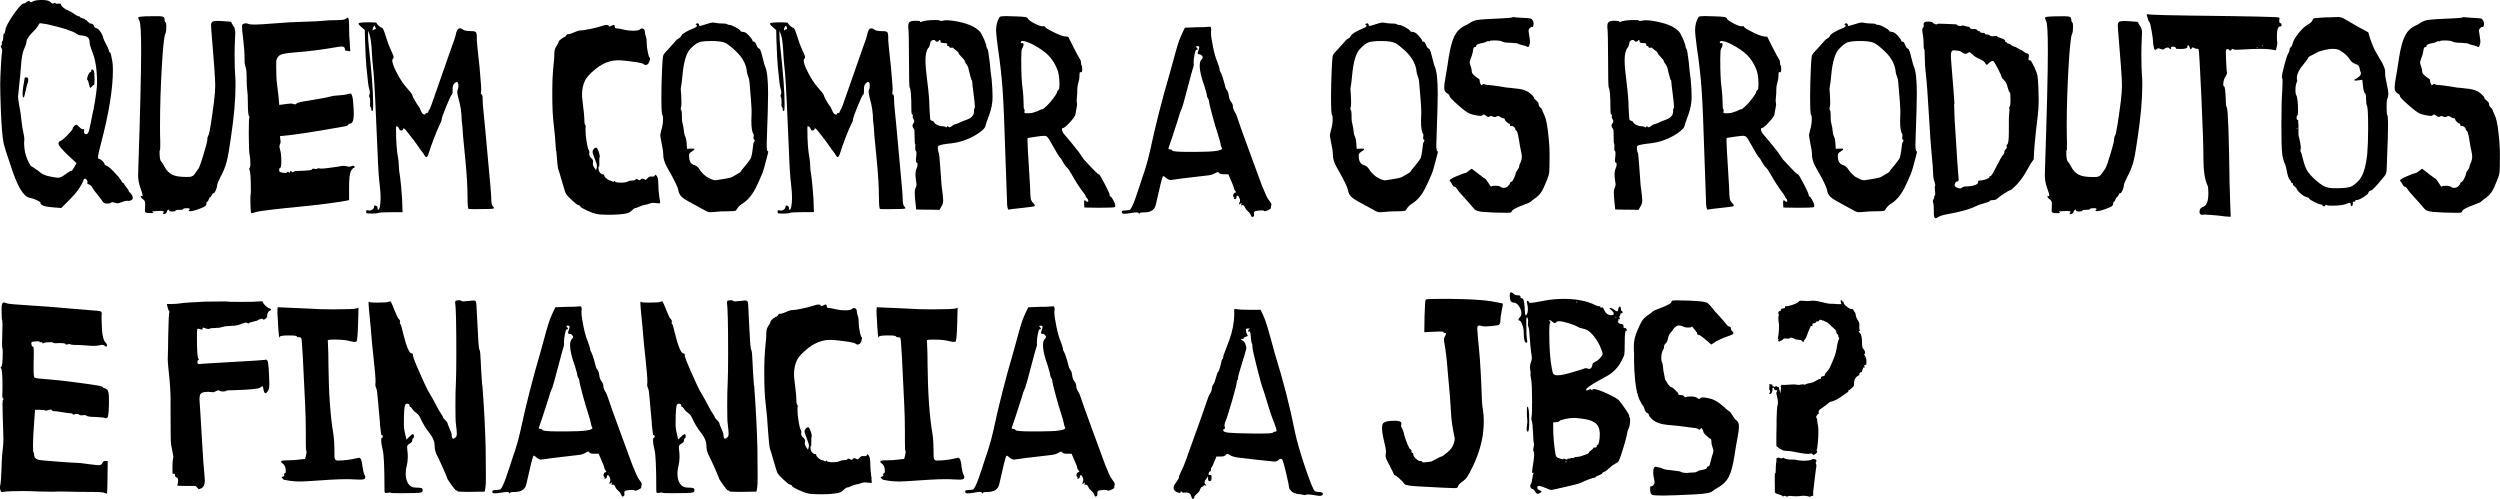
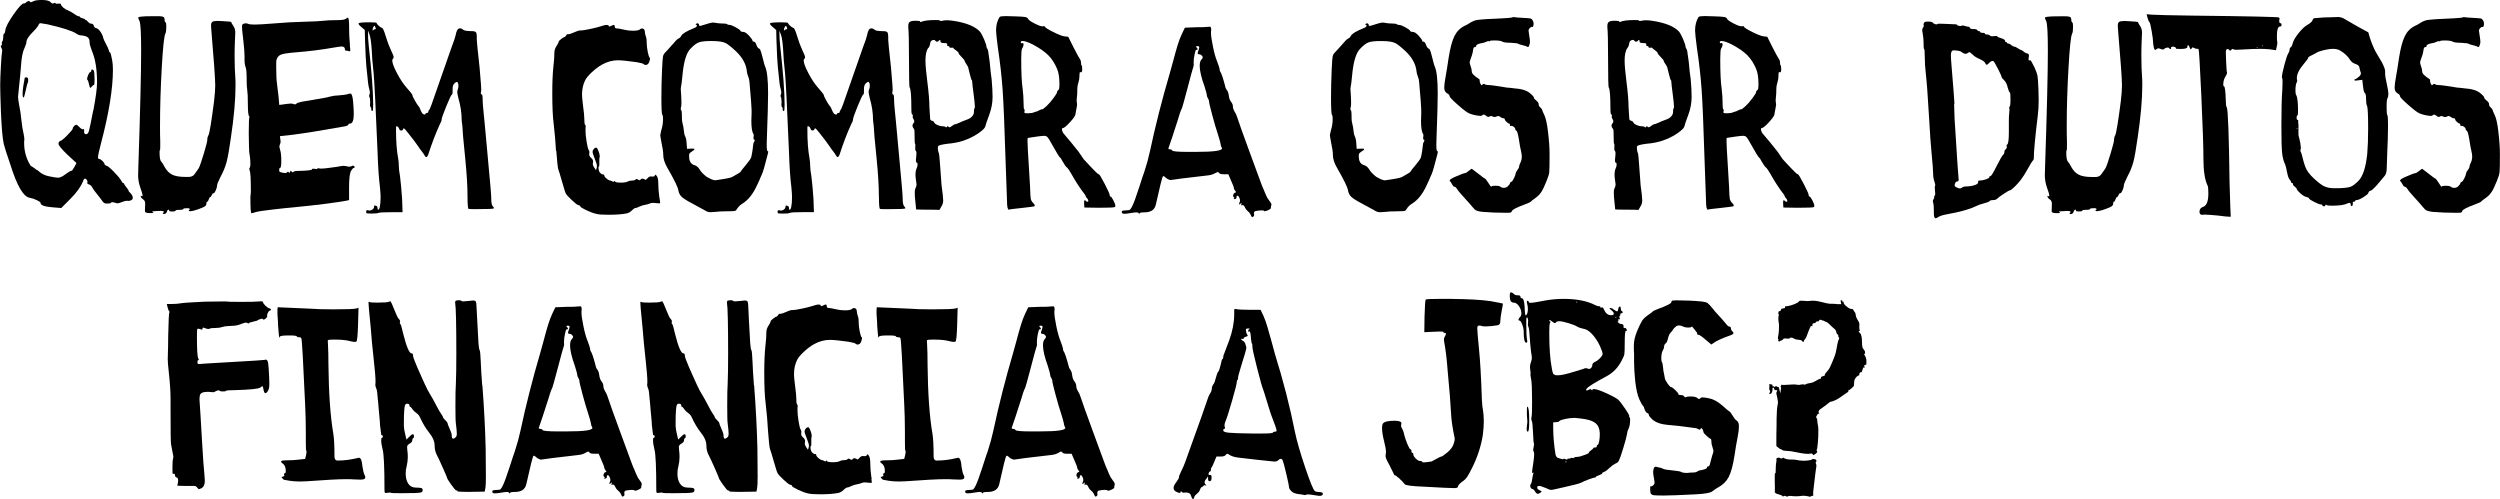
<svg xmlns="http://www.w3.org/2000/svg" id="Capa_2" data-name="Capa 2" viewBox="0 0 879.32 175.53">
  <g id="Calque_1" data-name="Calque 1">
    <g>
      <path d="M656.47,126.66c-.07-.5-.34-1.59-.83-1.93,1.04-.96-.42-2-.55-2.48-.23-.82-.13-2.62-.28-3.58-.01-.07-.21-.88-.28-1.1-.02-.09-.73-.79-.83-1.1l.55-.14c-.55-.76-.12-1.77-.28-2.62-.1-.56-.87-1.54-1.1-2.2-.18-.52-.16-.96-.28-1.38-.03-.12-.45-.64-.55-.83-.53-.96-.32-.44-1.24-.69-.62-.17-2.66-1.65-2.34-2.48h-.41l-.14-.55-.55.14.28,1.24c-.48-.05-1.06.08-1.51,0-1.24-.22-2.17.04-3.58-.28-1.98-.44-4.07-1.18-6.05-.83-.99.18-2.72-.24-3.58,0-.14.04-.36.45-.55.55-1.46.79-2.97,1.26-4.54,1.38v.55l-1.24.28-.41.83h-.55c.15.42-.28.63-.28.69,0,.05.44.28.28.83-.21.68-.15,1.79,0,2.48.24,1.07.02,4.27-.28,5.23-.16.53.27.78.28.83,0,.07-.54.26.14.69.25-.35.82-.4,1.1-.55.19-.1.41-.51.55-.55.47-.13,1.35.07,1.93,0,.1-.01.17-.26.28-.28,1.12-.21,1.3.38,1.93.55.5.14,1.42.14,1.93.28.24.06.44.75.96.55-.02-.6.6-.99.83-1.51.56-1.29.95-2.79,1.65-3.99h.55c-.13-1.11.29-.91.96-1.1.15-.04.4-.51.55-.55.17-.05.38.05.55,0,.15-.04.4-.5.55-.55.52-.15.84.41,1.38.28.22.35.88.4,1.1.55.93.62,1.61,1.55,2.48,2.2.78.59.74,1.03.96,1.79.04.15.51.4.55.55.05.17-.05.39,0,.55.04.11.25.17.28.27.16.67-.21.87-.28,1.1-.56,1.93-.54,3.71-1.38,5.78-.49,1.23-1.06,2.72-1.65,3.85-.49.94-1.29,1.55-1.65,2.2-.07.13.05.36,0,.41-.06.06-1.15.51-1.38.55v.55c-.99.19-1.93,1.03-2.89,1.38-1.02.37-2,.23-2.75.83-1.22-.43-1.61.25-2.75,0-1.48-.33-4.03.24-5.64,0,.1.55-.51.64,0,.96l-.28,2.06-.55-2.2c-.45.15-.54-.23-.69-.27-.54-.17-.78.27-.83.27-.06,0-.27-.43-.69-.27v-.55l-1.1-.28c.08.65-.11,1.46,0,2.06.01.07.27.12.28.55,0,.42-.38.51-.28.96,1.07-.02,1.17-1.35,1.1-2.2.79-.15.43.21.55.41.26.43.62.47,1.1.41.08.48-.43.72-.28,1.24.16.52.65,2.89.55,3.3-.69,2.97-.39,7.85-.55,11.01-.07,1.37.05,2.76,0,4.13.26.15,1.14.94,1.24.96.69.2.97.52,1.1.55.73.2,1.96.16,2.75.28,1.72.26,5.48,1.25,6.88.83.67-.2.99.55,1.1.55.49-.36,1.47-.72,1.24-1.51-.03-.11-.28-.19-.28-.28s.26-.17.28-.28c.35-2.11.68-7.03.28-8.53-.21-.78-.15-1.48-.28-2.2-.01-.08-.43-.28-.28-.83.39-.43.38-1.09,1.1-.96l-.28-.41c-.13-.47.28-.98.69-1.24,1.26-.8,2.18-1.56,3.3-2.48,2.5-.39,4.68-2.5,6.47-3.58v-.55c.37.17,1.88-1.33,1.93-1.51.15-.56,0-1.51.28-2.2.22-.54.99-1.55,1.65-1.51-.1-.66.13-1.17.83-1.1l.55-1.65h.55l-.28-.69.83-.41c-.04-.49.06-1.04,0-1.51Z" />
      <path d="M638.86,161.9c-.14-.47-1.09-.49-1.51-.41-.1.02-.17.25-.28.28-1.71.38-3.52.38-5.23,0-1.52-.34-3.17.21-4.68-.83-.47.73-1.38-.08-1.65,0l-.69.28c-.04.31.06.68,0,.96-.3,1.52-.19,2.54-.28,4.13,0,.1-.27.18-.28.28-.1,2.19.07,4.41,0,6.61.84.94,2.16.48,2.89,1.51.43-.71,1.3,0,1.38,0,.07,0,.61-.4,1.38-.28,1.01.17,2.6.16,3.58,0,1.04-.17,2.15.03,3.03.28.29.08.71-.48,1.24-.28.04-.49-.06-1.04,0-1.51.37-2.83.69-6.33,1.1-8.81.13-.76-.27-1.27-.28-1.38,0-.04.44-.28.28-.83Z" />
      <path d="M45.23,67.02c0-.11-.26-.49-.78-1.15-.52-.66-.78-1.04-.78-1.15,0-.22-.11-.33-.33-.33-.16,0-.41-.3-.74-.9-.38-.71-1.23-1.73-2.54-3.07-1.31-1.34-2.16-2.03-2.54-2.09-.49-.22-.74-.41-.74-.57,0-.27-.23-.64-.7-1.11-.46-.46-.83-.7-1.11-.7-.33,0-.49-.22-.49-.66,0-.6.36-2.24,1.06-4.92,2.79-10.6,4.18-19.2,4.18-25.81,0-1.31-.08-2.4-.25-3.28-.33-1.91-.6-2.87-.82-2.87-.16,0-.3-.27-.41-.82-.11-.44-.44-1.16-.98-2.17-.55-1.01-.87-1.73-.98-2.17-.11-.66-.44-1.36-.98-2.13-.54-.76-1.04-1.17-1.47-1.23-.44-.11-.71-.38-.82-.82-.16-.49-.44-.74-.82-.74-.38.06-.82-.19-1.31-.74-.44-.44-.65-.63-.65-.57,0,.11-.08.08-.25-.08-.11-.22-.44-.4-.98-.53-.55-.14-.87-.31-.98-.53-.22-.33-.33-.38-.33-.16,0,.05-.12.03-.37-.08s-.56-.3-.94-.57c-1.04-.71-1.83-1.17-2.38-1.39-.65-.22-1.24-.56-1.76-1.02-.52-.46-.78-.83-.78-1.11,0-.16-.16-.26-.49-.29-.33-.03-.63-.01-.9.04-.28.05-.46,0-.57-.16-.05-.22-.25-.22-.57,0-.33.22-.71.08-1.15-.41-.49-.49-1.5-.74-3.03-.74s-2.57.16-3.11.49c-.66.33-1.01.38-1.07.16-.11-.22-.29-.31-.53-.29-.25.03-.51.18-.78.45s-.57.41-.9.41c-.6,0-1.8,1.3-3.61,3.89-1.8,2.6-2.76,4.44-2.87,5.53-.11.82-.28,1.23-.49,1.23-.16,0-.25.41-.25,1.23,0,.77-.11,1.26-.33,1.47-.11.05-.16.19-.16.41v.66c0,.22-.05.33-.16.33-.28.11-.28.41,0,.9.27.44.35.9.24,1.39-.11.33-.24,1.95-.41,4.88-.16,2.92-.25,5.18-.25,6.76,0,1.69.08,4.81.25,9.34.22,5.46.54,9.23.98,11.31.22.98,1.01,3.47,2.38,7.46,2.29,7.32,4.53,11.17,6.72,11.55.87.16,1.73.45,2.58.86.85.41,1.27.72,1.27.94,0,.82,1.39,1.34,4.18,1.56l3.11.25,3.2-3.2c2.24-2.24,3.74-4.34,4.51-6.31.16-.54.38-.82.66-.82.22,0,.44.16.65.49.22.33.27.63.16.9-.16.22.03.44.57.66.49.11.93.55,1.31,1.31.33.55.86,1.27,1.6,2.17.74.9,1.27,1.6,1.6,2.09s.6.81.82.94c.22.14.6.21,1.15.21.76,0,1.2-.11,1.31-.33.05-.22.46-.22,1.23,0,.49.16.85.25,1.07.25s.68-.14,1.39-.41c.76-.33,1.45-.49,2.05-.49.44.11.9.03,1.39-.25.33-.16.49-.41.49-.74,0-.6-.3-1.2-.9-1.8-.38-.27-.57-.55-.57-.82ZM32.77,38.92c-.71,3.72-1.19,6.02-1.43,6.92s-.56,1.35-.94,1.35h-.24c-.44-.05-.63-.41-.57-1.06v-.41c0-.33-.11-.41-.33-.25-.27.11-.74-.16-1.39-.82-.49-.49-.82-.75-.98-.78-.16-.03-.41.1-.74.37-.38.38-.57.71-.57.98s-.61,1.04-1.84,2.29c-1.23,1.26-2.06,1.94-2.5,2.05-.44.16-.66.52-.66,1.07,0,.49,1.04,1.75,3.12,3.77l3.2,2.95-.74,1.39c-.49.88-.82,1.31-.98,1.31-.33,0-1.04.41-2.13,1.23-1.09.82-1.97,1.23-2.62,1.23-.54,0-1.58-.16-3.11-.49-1.42-.27-2.59-.82-3.52-1.64-.44-.44-.77-.66-.98-.66l-.49-.41c-.33-.22-.65-.44-.98-.66-.33-.22-.49-.3-.49-.25l-.65-1.07c-1.15-2.18-1.72-4.53-1.72-7.05v-.57c.05-.16.08-.41.08-.74,0-.49-.11-1.23-.33-2.21-.27-1.09-.52-2.68-.74-4.75-.11-1.42-.38-3.22-.82-5.41-.22-1.31-.33-2.16-.33-2.54,0-.27.11-1.39.33-3.36.27-2.29.52-4.92.74-7.87.16-2.57.55-4.51,1.15-5.82.49-1.09.74-1.86.74-2.29,0-.82.79-2.02,2.38-3.61,1.04-1.04,1.67-1.83,1.88-2.38.16-.38.38-.57.65-.57.22,0,1.07.14,2.54.41,5.24,1.2,8.57,2.27,10,3.2.65.44,1.2.66,1.64.66,1.2.11,2.02.34,2.46.7s.66.94.66,1.76c0,.6.27,1.61.82,3.03,1.2,2.79,1.8,6.5,1.8,11.14,0,1.91-.44,5.19-1.31,9.83Z" />
      <path d="M9.26,27.2c-.38,0-.57.08-.57.25l-.49,2.79c-.16,1.09-.25,2.02-.25,2.79,0,.82.11,1.23.33,1.23h.08c.11-.05.34-.89.7-2.5.36-1.61.56-2.44.62-2.5.16-.16.25-.54.25-1.15s-.22-.9-.66-.9Z" />
      <path d="M32.12,24.83c0,.27-.14.46-.41.57-.22.05-.45.38-.7.98-.25.6-.37,1.06-.37,1.39,0,.16.03.27.08.33.22.11.41.6.57,1.48.16.87.33,1.31.49,1.31.11,0,.27-.14.49-.41.27-.38.52-.57.74-.57.16.06.25-.57.25-1.88,0-1.86-.11-2.95-.33-3.28-.22-.22-.41-.33-.57-.33s-.25.14-.25.41Z" />
      <path d="M59.01,73.9c.33-.27.49-.22.49.16,0,.22.35.33,1.06.33.76,0,1.15-.08,1.15-.25,0-.22.46-.33,1.39-.33s1.39-.11,1.39-.33c0-.16.46-.25,1.39-.25.6,0,.9.14.9.41-.27.16-.41.33-.41.49,0,.11.16.16.49.16.82,0,2.24-.41,4.26-1.23.98-.38,1.47-.82,1.47-1.31,0-.55.11-.82.33-.82.16,0,.33-.26.49-.78.16-.52.33-.78.49-.78.11,0,.23-.12.37-.37.13-.25.27-.49.41-.74.13-.25.26-.34.37-.29h.08c.22,0,.48-.36.78-1.07.3-.71.45-1.28.45-1.72,0-.38.41-1.39,1.23-3.03.93-1.69,1.62-3.4,2.09-5.12.46-1.72.97-4.57,1.52-8.56,1.09-7.21,1.64-13.41,1.64-18.6,0-1.26-.03-2.13-.08-2.62-.16-1.97-.25-4.64-.25-8.03,0-1.75.05-3.71.16-5.9.05-.54.08-1.17.08-1.88,0-.87-.22-1.64-.66-2.29-.49-.71-.74-1.17-.74-1.39,0-.11-1.04-.22-3.11-.33-.22,0-.51-.01-.86-.04-.36-.03-.62-.04-.78-.04-.98,0-1.62.11-1.92.33-.3.22-.45.66-.45,1.31,0,.55.03,1.01.08,1.39.93,10.93,1.39,17.48,1.39,19.66,0,1.37-.14,3.22-.41,5.57-.93,7.21-1.58,11.2-1.97,11.96-.27.44-.41.98-.41,1.64,0,.49-.41,2.1-1.23,4.83-.82,2.73-1.42,4.45-1.8,5.16-.11.16-.44.63-.98,1.39,0,.05-.08.18-.25.37s-.26.31-.29.37c-.03.05-.11.15-.24.29-.14.14-.25.22-.33.25-.08.03-.21.08-.37.16s-.34.14-.53.16c-.19.03-.4.04-.61.04h-1.07c-2.08,0-3.65-.27-4.71-.82-1.06-.54-1.95-1.47-2.66-2.79-.44-.87-.82-1.47-1.15-1.8-.38-.38-.57-1.48-.57-3.28,0-.49.05-.74.16-.74.05,0,.08-.57.08-1.72v-1.31c-.06-1.09-.08-2.95-.08-5.57,0-6.39.21-13.18.61-20.36.41-7.18.83-11.18,1.27-12,.22-.38.33-1.2.33-2.46,0-.93-.08-1.42-.24-1.47-.22-.22-.33-.41-.33-.57,0-.44-.05-.79-.16-1.07-.11-.38-.79-.57-2.05-.57h-1.64c-2.35,0-3.85.05-4.51.16-.44.06-.71.12-.82.21s-.15.19-.12.33c.03.14.18.48.45,1.02.38.88.57,4.34.57,10.41,0,7.76-.33,21.36-.98,40.8-.05.88-.08,1.88-.08,3.03,0,1.42.25,2.84.74,4.26.54,1.47.82,2.43.82,2.87,0,.16-.05.25-.16.25-.06,0-.11-.03-.16-.08-.28-.16-.38-.16-.33,0,0,.38.27.76.82,1.15.55.33.79.9.74,1.72,0,.22-.01.59-.04,1.11-.03.52-.04.86-.04,1.02,0,.27.01.45.04.53.03.08.12.16.29.25s.33.14.49.16c.16.03.46.04.9.04h.82c.44,0,.55-.08.33-.25-.22-.11-.33-.19-.33-.25,0-.11.82-.19,2.46-.25,1.09-.05,1.64.05,1.64.33,0,.11-.07.23-.21.37-.14.14-.19.23-.16.29.03.05.18.08.45.08.49,0,.82-.25.98-.74.05-.27.16-.49.33-.66Z" />
      <path d="M111.31,72.1c6.28-.82,9.72-1.31,10.32-1.47l1.15-.25v-4.59c0-2.89.22-4.78.66-5.65.49-.71.79-1.07.9-1.07.27,0,.41-.08.41-.25,0-.22-.12-.38-.37-.49-.24-.11-.48-.08-.7.08-.38.27-.96.3-1.72.08-.44-.11-.88-.16-1.31-.16-.22,0-.52.04-.9.12-.38.08-.74.15-1.06.2-.05,0-.86.11-2.42.33-1.56.22-2.66.33-3.32.33-.11,0-.23-.01-.37-.04-.14-.03-.23-.04-.29-.04-.44-.11-.66-.08-.66.08s-.31.19-.94.08c-.63-.11-.94-.05-.94.16,0,.33-1.72.52-5.16.57-.71,0-1.2.14-1.47.41-.16.16-.37.08-.61-.25-.25-.33-.4-.27-.45.16-.11.38-.27.44-.49.16-.22-.27-.41-.27-.57,0-.16.27-.68.33-1.56.16-.55-.11-.89-.21-1.03-.29s-.21-.29-.21-.61c0-.55.11-.82.33-.82.27,0,.41-.82.41-2.46,0-1.75-.14-3.03-.41-3.85-.16-.55-.25-.96-.25-1.23,0-.22.07-.48.21-.78.14-.3.21-.59.21-.86s-.03-.52-.08-.74l-.16-1.23,4.51-.49c4.59-.6,10.68-1.58,18.27-2.95.71-.11,1.12-.3,1.23-.57.11-.27.33-.41.65-.41.87,0,1.31-1.15,1.31-3.44,0-1.09-.08-2.54-.24-4.34-.16-1.86-.49-2.79-.98-2.79-.05,0-.3.05-.74.16-.6.22-1.7.38-3.28.49-1.26.05-2.27.19-3.03.41-.77.22-1.5.38-2.21.49-.6.11-1.84.33-3.73.66-1.88.33-3.21.55-3.97.66-1.09.22-1.75.44-1.96.66-.28.33-.63.38-1.07.16-.22-.11-.55-.16-.98-.16-.38,0-1.72.16-4.02.49-.05-1.31-.33-3.88-.82-7.7-.16-1.15-.25-3.11-.25-5.9,0-1.31.03-2.05.08-2.21.27-.93.79-1.56,1.56-1.88.76-.33,2.54-.6,5.33-.82,4.75-.38,9.12-.93,13.11-1.64,1.53-.27,2.51-.41,2.95-.41.76,0,1.15.36,1.15,1.06,0,.27.14.41.41.41s.54.04.82.12c.27.08.44.12.49.12.11,0,.16-.16.16-.49,0-.11-.01-.26-.04-.45s-.05-.46-.08-.82c-.03-.35-.04-.7-.04-1.02-.16-1.64-.25-3.3-.25-5v-.82c0-2.18-.16-3.28-.49-3.28-.05,0-.28.14-.66.41-.33.33-1.37.49-3.11.49-2.02,0-3.74.08-5.16.25-.71.11-2.95.22-6.72.33-3.11.06-6.5.25-10.16.57-3.39.27-5.68.41-6.88.41s-1.97-.08-2.29-.25c-.55-.22-1.04-.25-1.47-.08-.49.06-.74.36-.74.9s.03,1.04.08,1.47c.05.6.21,1.97.45,4.1.25,2.13.37,3.88.37,5.24v1.23c0,.98.13,1.8.41,2.46.22.77.33,1.86.33,3.28v1.06c0,1.53.07,2.76.21,3.69.14.93.21,2.38.21,4.34,0,3.06.16,4.67.49,4.83.11.16.13.27.08.33-.16,0-.25,1.88-.25,5.65,0,1.69.03,3.17.08,4.42.05,1.26.08,1.97.08,2.13.27,1.37.41,2.79.41,4.26,0,.55-.05.93-.16,1.15-.28.38-.3.74-.08,1.07.27.66.41,3.06.41,7.21,0,.27-.01.57-.04.9s-.04.52-.04.57l-.08.41v.74c0,3.28.11,5.02.33,5.24.05.05.6-.08,1.64-.41.71-.22,2.59-.51,5.65-.86,3.06-.36,6.28-.7,9.67-1.02,3.39-.33,5.38-.55,5.98-.66Z" />
      <path d="M133.15,74.89c.27-.16,1.77-.25,4.51-.25h3.93l-.16-4.67c-.22-3.22-.46-5.9-.74-8.03-.27-1.47-.41-2.65-.41-3.52s-.08-1.8-.25-2.79c-.49-2.57-.74-5.93-.74-10.08,0-.76.03-1.15.08-1.15.49,0,.85.33,1.06.98.11.38.36.56.74.53.38-.03.6-.23.66-.61.05-.11.11-.16.16-.16.22,0,.85.68,1.88,2.05,1.31,1.64,2.38,3.06,3.2,4.26.33.55.74,1.12,1.23,1.72.49.6.85,1.12,1.06,1.56.44.77.85.68,1.23-.25,1.26-3.93,2.62-7.51,4.1-10.73.44-.76.65-1.34.65-1.72,0-.44.55-1.99,1.64-4.67,1.09-2.68,1.75-4.04,1.97-4.1.22-.16.3-.71.25-1.64-.05-1.04.14-1.77.57-2.21.49-.49.82-.68.98-.57.33.11.49.57.49,1.39,0,.49-.08.93-.25,1.31-.11.33-.16.6-.16.82,0,.38.14,1.12.41,2.21.76,2.62,1.15,5.22,1.15,7.78.16.88.33,2.76.49,5.65.05.55.33,3.36.82,8.44.49,5.08.74,9.31.74,12.7,0,2.89.13,4.34.41,4.34.22.05.98.08,2.29.08,4.21,0,6.39-.08,6.55-.25.11-.16-.03-.44-.41-.82-.33-.38-.49-1.28-.49-2.7,0-1.04-.38-5.6-1.15-13.68-.76-8.08-1.15-12.26-1.15-12.54-.05-.71-.19-2.09-.41-4.14-.22-2.05-.33-3.59-.33-4.63,0-1.09-.14-1.64-.41-1.64-.22,0-.27-.27-.16-.82,0-.05.01-.18.04-.37s.04-.34.04-.45c0-.76-.1-2.17-.29-4.22-.19-2.05-.29-3.24-.29-3.56-.65-5.9-.98-9.12-.98-9.67v-1.23c0-.76-.11-1.27-.33-1.52-.22-.25-.71-.37-1.47-.37-1.69,0-2.73-.19-3.11-.57-.27-.27-.63-.41-1.06-.41-.71,0-1.2.82-1.48,2.46-.11.6-.6,2.05-1.47,4.34-4.64,13.22-6.96,19.86-6.96,19.91-.49,1.31-.79,1.99-.9,2.05-.16.06-.25.22-.25.49,0,.33-.16.49-.49.49-.28,0-.44.11-.49.33-.05.16-.16.25-.33.25-.55,0-1.01-.49-1.39-1.48-.27-.76-.57-1.31-.9-1.64-.27-.33-.68-.98-1.23-1.97-.55-.98-.82-1.58-.82-1.8s-.68-1.09-2.05-2.62c-1.15-1.31-2.27-3-3.36-5.08-1.09-2.08-1.64-3.55-1.64-4.42,0-.22.05-.38.16-.49.22-.22.33-.44.33-.66,0-.38-.33-1.23-.98-2.54-.6-1.26-1.2-2.87-1.8-4.83-.55-1.86-.98-2.84-1.31-2.95-.27-.05-.66-.3-1.15-.74-.49-.44-.74-.76-.74-.98,0-.16-.82-.25-2.46-.25-2.29,0-3.58.11-3.85.33-.05.05-.07.14-.04.25.03.11.12.26.29.45s.38.4.66.61l1.23,1.07.08,3.52c.16,4.86.33,8.03.49,9.5.05.38.14,1.16.25,2.33.11,1.18.22,2.24.33,3.2.11.96.25,1.68.41,2.17.27.98.3,1.64.08,1.97-.16.33-.16.63,0,.9.16.27.25.9.25,1.88-.11.98-.06,1.53.16,1.64.16.11.24.38.24.82,0,.38.14.57.41.57.16,0,.25-.76.25-2.29,0-4.48-.52-11.36-1.56-20.65-.16-1.58-.25-2.95-.25-4.1v-1.23l.57,1.56c.33.93.57,2.7.74,5.33.05,1.91.27,4.62.66,8.11.27,2.9.74,12.21,1.39,27.94.16,4.97.44,8.99.82,12.04.16,1.47.24,2.73.24,3.77,0,1.31-.11,2.49-.33,3.52-.11.38-.28.63-.49.74-.16,0-.25-.19-.25-.57,0-.44-.16-.71-.49-.82-.33-.11-.53-.15-.61-.12-.08.03-.12.15-.12.37,0,.38-.16.71-.49.98-.33.27-.71.41-1.15.41h-.25l-.16-.08c-.49-.11-.74.03-.74.41,0,.44.08.66.25.66.38.05.98.08,1.8.08,1.26,0,2.02-.08,2.29-.25ZM131.76,10.32c-.22,0-.41.14-.57.41-.05-.05-.11-.11-.16-.16,0-.33.11-.71.33-1.15l.16-.16c.11-.22.22-.25.33-.08l.08.16c0,.06.03.14.08.25.05.11.09.21.12.29.03.08.04.15.04.2,0,.16-.14.25-.41.25Z" />
      <path d="M195.67,53.09c.27,3.82.52,6.04.74,6.64.11.16.53,1.54,1.27,4.14.74,2.59,1.19,4,1.35,4.22.27.49.97,1.26,2.09,2.29,1.12,1.04,1.84,1.61,2.17,1.72.55.11.82.27.82.49s.68.66,2.05,1.31c1.36.66,2.54,1.09,3.52,1.31.71.22,2.16.33,4.34.33,2.68,0,4.83-.16,6.47-.49.66-.16,1.28-.55,1.88-1.15.49-.49.87-.74,1.15-.74s.74-.16,1.39-.49c.71-.33,1.42-.55,2.13-.66.44-.05.89-.18,1.35-.37.46-.19.89-.29,1.27-.29s.71.03.98.08c1.04.16,1.56.14,1.56-.08,0-.05-.01-.18-.04-.37-.03-.19-.07-.46-.12-.82-.05-.36-.11-.7-.16-1.02-.22-1.53-.33-2.98-.33-4.34,0-1.53-.19-2.51-.57-2.95-.44-.49-.66-.54-.66-.16,0,.33-.33.46-.98.41-.66-.16-1.2.06-1.64.66-.49.49-.79.63-.9.41-.16-.22-.44-.33-.82-.33s-.63.14-.74.41c-.05.22-.33.19-.82-.08-.49-.27-.79-.27-.9,0-.11.22-.49.33-1.15.33-.6,0-1.12.11-1.56.33-.44.27-1.26.41-2.46.41s-1.88-.14-2.05-.41c-.22-.27-.33-.3-.33-.08-.05.16-.14.23-.25.21-.11-.03-.27-.09-.49-.21l-.25-.16c-.55-.05-1.09-.31-1.64-.78-.55-.46-.82-.86-.82-1.19,0-.16-.08-.25-.25-.25h-.16c-.33,0-.66-.18-.98-.53-.33-.35-.52-.78-.57-1.27-.11-.71-.05-1.06.16-1.06.05,0,.08-.3.08-.9v-1.48c0-.44.03-.68.08-.74.05-.05.08-.16.08-.33,0-.49-.15-1.13-.45-1.93-.3-.79-.56-1.19-.78-1.19-.33,0-.63.16-.9.49s-.41.66-.41.98.3,1.26.9,2.79c.44,1.04.65,1.8.65,2.29,0,.16-.11.63-.33,1.39l-.66-.98c-.44-.66-.57-1.23-.41-1.72.16-.6-.05-1.15-.65-1.64-.55-.44-.77-.96-.66-1.56.11-.49.03-.93-.25-1.31-.22-.38-.45-1.35-.7-2.91-.25-1.56-.37-2.83-.37-3.81v-.57c.11-.93.08-1.39-.08-1.39-.22-.11-.33-.76-.33-1.97,0-.98-.16-2.68-.49-5.08-.22-1.75-.33-2.95-.33-3.61,0-1.91.35-3.58,1.06-5,.38-.82,1.17-1.79,2.38-2.91,1.2-1.12,2.38-2.01,3.52-2.66,1.86-1.04,3.74-1.56,5.65-1.56,1.31,0,3.49.22,6.55.66,1.53.27,2.35.49,2.46.66.22.22.46.33.74.33.6,0,1.04-.38,1.31-1.15.27-.76.33-1.23.16-1.39-.22-.11-.45-.78-.7-2.01-.24-1.23-.37-2.25-.37-3.07,0-1.09-.08-1.83-.25-2.21-.27-.82-.41-1.42-.41-1.8,0-.55-.19-.91-.57-1.11-.38-.19-.77-.12-1.15.21-.33.33-1.15.49-2.46.49-1.09,0-2.08-.11-2.95-.33-1.42-.33-2.32-.49-2.7-.49-.49,0-.74-.19-.74-.57,0-.44-.14-.66-.41-.66-.11,0-.36.1-.74.29s-.63.29-.74.29c-.16,0-.25-.08-.25-.25-.05-.22-.3-.33-.74-.33s-1.12.16-2.05.49c-.82.27-2.06.59-3.73.94-1.67.36-2.77.53-3.32.53h-.41c-.27,0-.92.22-1.93.66-1.01.44-1.65.66-1.93.66h-.16c-.22-.11-.45.03-.7.41-.25.38-.42.57-.53.57-.22,0-.63.23-1.23.7-.6.46-.9.81-.9,1.02s-.24.71-.74,1.47c-.49.77-.74,1.53-.74,2.29,0,1.37-.11,2.95-.33,4.75-.28,2.62-.41,5.79-.41,9.5,0,4.7.16,8.3.49,10.82.38,3.22.65,6.39.82,9.5Z" />
      <path d="M269.59,55.92c.16-.63.3-1.15.41-1.56.11-.41.16-.64.16-.7.11-.33.05-.49-.16-.49s-.33-.79-.33-2.38c0-1.09.03-1.99.08-2.7.27-7.37.41-12.43.41-15.16,0-4.92-.36-8.11-1.07-9.59-.16-.38-.37-1.09-.61-2.13-.25-1.04-.49-1.97-.74-2.79s-.48-1.26-.7-1.31c-.38-.11-.71-.55-.98-1.31-.27-.76-.57-1.15-.9-1.15s-.49-.14-.49-.41c0-.22-.41-.79-1.23-1.72-.82-.87-1.5-1.31-2.05-1.31s-.88-.14-.98-.41c-.11-.27-.67-.68-1.68-1.23-1.01-.55-1.73-.82-2.17-.82-.38,0-.66-.08-.82-.25-.16-.16-.79-.25-1.88-.25-.77,0-1.56-.08-2.38-.25-.05,0-.15-.01-.29-.04-.14-.03-.26-.04-.37-.04-.55,0-1.8.33-3.77.98-.77.27-1.15.27-1.15,0,0-.33-.12-.55-.37-.66-.25-.11-.48-.05-.7.16-.22.22-.19.33.08.33.11.05.19.14.25.25-.05.38-.46.71-1.23.98-2.4.98-3.82,1.83-4.26,2.54-.27.55-.63.9-1.06,1.07-.33.11-1.04.82-2.13,2.13-.33.38-.81.92-1.43,1.6-.63.68-1,1.08-1.11,1.19-.38.38-.63.83-.74,1.35-.11.52-.22,2.01-.33,4.47-.16,3.61-.24,6.91-.24,9.91,0,3.88.11,5.93.33,6.15.16.16.25.63.25,1.39,0,1.47-.22,2.87-.65,4.18-.22.87-.33,1.39-.33,1.56,0,.22.13,1.07.41,2.54.44,1.97.65,3.47.65,4.51,0,1.31.49,2.81,1.47,4.51,2.46,4.26,3.74,6.91,3.85,7.95.16.87.53,1.6,1.11,2.17.57.57,1.79,1.35,3.65,2.33l4.51,2.46c.66.44,1.31.66,1.97.66.54,0,1.01-.03,1.39-.08,1.26-.16,2.89-.25,4.92-.25,1.26,0,2.04-.04,2.34-.12.3-.08.56-.34.78-.78.44-.71,1.07-1.31,1.88-1.8,2.02-1.26,3.71-3.39,5.08-6.39.22-.44.49-1.02.82-1.76.33-.74.52-1.19.57-1.35.49-.93.98-2.38,1.47-4.34.16-.6.33-1.21.49-1.84ZM265.2,49.94c-.14.25-.21.4-.21.45-.22,2.19-.49,3.88-.82,5.08-.33.66-.96,1.53-1.88,2.62-1.15,1.37-1.72,2.1-1.72,2.21s-.22.3-.66.57-.89.53-1.35.78c-.46.25-.72.4-.78.45-.27.27-1.45.57-3.52.9-1.64.27-2.54.41-2.7.41-.33,0-.82-.14-1.47-.41-.98-.49-1.5-.76-1.56-.82-1.2-.93-2.05-1.83-2.54-2.7-.44-.71-1.01-1.17-1.72-1.39-1.2-.33-1.83-1.28-1.88-2.87-.06-.55-.03-.93.08-1.15.11-.22.38-.46.82-.74.66-.38.98-.68.98-.9,0-.11-.19-.16-.57-.16h-.66l-1.39.08-.16-2.13c-.05-.93-.22-1.68-.49-2.25-.27-.57-.44-1.3-.49-2.17-.05-.71-.18-1.42-.37-2.13s-.29-1.37-.29-1.97v-.9c0-1.2-.08-1.88-.25-2.05-.22-.16-.22-.6,0-1.31.05-.22.08-.74.08-1.56,0-.98-.03-1.75-.08-2.29-.11-1.2-.16-1.97-.16-2.29,0-.11.01-.22.04-.33.03-.11.04-.22.04-.33v-.08c.11-.27.27-1.53.49-3.77.44-5.08,1.42-8.33,2.95-9.75,1.09-1.15,2.06-1.87,2.91-2.17.85-.3,2.31-.45,4.38-.45,2.4,0,4.07.25,5,.74.76.38,1.97,1.34,3.61,2.87,2.35,2.24,3.63,4.64,3.85,7.21.05.49.21,1.04.45,1.64.25.6.4,1.26.45,1.97.49,5.57.74,8.82.74,9.75v1.31c0,.33-.01.78-.04,1.35-.03.57-.04.97-.04,1.19,0,2.46.25,4.01.74,4.67.11.16.13.38.08.66-.05.27-.08.56-.08.86s.08.45.25.45c.16.05.23.15.21.29-.03.14-.11.33-.25.57Z" />
      <path d="M309.15,69.15c0,2.89.13,4.34.41,4.34.22.05.98.08,2.29.08,4.21,0,6.39-.08,6.55-.25.11-.16-.03-.44-.41-.82-.33-.38-.49-1.28-.49-2.7,0-1.04-.38-5.6-1.15-13.68-.76-8.08-1.15-12.26-1.15-12.54-.05-.71-.19-2.09-.41-4.14-.22-2.05-.33-3.59-.33-4.63,0-1.09-.14-1.64-.41-1.64-.22,0-.27-.27-.16-.82,0-.05.01-.18.04-.37s.04-.34.04-.45c0-.76-.1-2.17-.29-4.22-.19-2.05-.29-3.24-.29-3.56-.65-5.9-.98-9.12-.98-9.67v-1.23c0-.76-.11-1.27-.33-1.52-.22-.25-.71-.37-1.47-.37-1.69,0-2.73-.19-3.11-.57-.27-.27-.63-.41-1.06-.41-.71,0-1.2.82-1.48,2.46-.11.6-.6,2.05-1.47,4.34-4.64,13.22-6.96,19.86-6.96,19.91-.49,1.31-.79,1.99-.9,2.05-.16.06-.25.22-.25.49,0,.33-.16.49-.49.49-.28,0-.44.11-.49.33-.05.16-.16.25-.33.25-.55,0-1.01-.49-1.39-1.48-.27-.76-.57-1.31-.9-1.64-.27-.33-.68-.98-1.23-1.97-.55-.98-.82-1.58-.82-1.8s-.68-1.09-2.05-2.62c-1.15-1.31-2.27-3-3.36-5.08-1.09-2.08-1.64-3.55-1.64-4.42,0-.22.05-.38.16-.49.22-.22.33-.44.33-.66,0-.38-.33-1.23-.98-2.54-.6-1.26-1.2-2.87-1.8-4.83-.55-1.86-.98-2.84-1.31-2.95-.27-.05-.66-.3-1.15-.74-.49-.44-.74-.76-.74-.98,0-.16-.82-.25-2.46-.25-2.29,0-3.58.11-3.85.33-.05.05-.07.14-.04.25.03.11.12.26.29.45s.38.4.66.61l1.23,1.07.08,3.52c.16,4.86.33,8.03.49,9.5.05.38.14,1.16.25,2.33.11,1.18.22,2.24.33,3.2.11.96.25,1.68.41,2.17.27.98.3,1.64.08,1.97-.16.33-.16.63,0,.9.16.27.25.9.25,1.88-.11.98-.06,1.53.16,1.64.16.11.24.38.24.82,0,.38.14.57.41.57.16,0,.25-.76.25-2.29,0-4.48-.52-11.36-1.56-20.65-.16-1.58-.25-2.95-.25-4.1v-1.23l.57,1.56c.33.93.57,2.7.74,5.33.05,1.91.27,4.62.66,8.11.27,2.9.74,12.21,1.39,27.94.16,4.97.44,8.99.82,12.04.16,1.47.24,2.73.24,3.77,0,1.31-.11,2.49-.33,3.52-.11.38-.28.63-.49.74-.16,0-.25-.19-.25-.57,0-.44-.16-.71-.49-.82-.33-.11-.53-.15-.61-.12-.08.03-.12.15-.12.37,0,.38-.16.71-.49.98-.33.27-.71.41-1.15.41h-.25l-.16-.08c-.49-.11-.74.03-.74.41,0,.44.08.66.25.66.38.05.98.08,1.8.08,1.26,0,2.02-.08,2.29-.25.27-.16,1.77-.25,4.51-.25h3.93l-.16-4.67c-.22-3.22-.46-5.9-.74-8.03-.27-1.47-.41-2.65-.41-3.52s-.08-1.8-.25-2.79c-.49-2.57-.74-5.93-.74-10.08,0-.76.03-1.15.08-1.15.49,0,.85.33,1.06.98.11.38.36.56.74.53.38-.03.6-.23.66-.61.05-.11.11-.16.16-.16.22,0,.85.68,1.88,2.05,1.31,1.64,2.38,3.06,3.2,4.26.33.55.74,1.12,1.23,1.72.49.6.85,1.12,1.06,1.56.44.77.85.68,1.23-.25,1.26-3.93,2.62-7.51,4.1-10.73.44-.76.65-1.34.65-1.72,0-.44.55-1.99,1.64-4.67,1.09-2.68,1.75-4.04,1.97-4.1.22-.16.3-.71.25-1.64-.05-1.04.14-1.77.57-2.21.49-.49.82-.68.98-.57.33.11.49.57.49,1.39,0,.49-.08.93-.25,1.31-.11.33-.16.6-.16.82,0,.38.14,1.12.41,2.21.76,2.62,1.15,5.22,1.15,7.78.16.88.33,2.76.49,5.65.05.55.33,3.36.82,8.44.49,5.08.74,9.31.74,12.7ZM276.46,10.32c-.22,0-.41.14-.57.41-.05-.05-.11-.11-.16-.16,0-.33.11-.71.33-1.15l.16-.16c.11-.22.22-.25.33-.08l.08.16c0,.06.03.14.08.25.05.11.09.21.12.29.03.08.04.15.04.2,0,.16-.14.25-.41.25Z" />
      <path d="M319.98,30.81c.38.66.57,3.11.57,7.37,0,1.42.11,2.13.33,2.13s.27.16.16.49c-.11.27,0,.68.33,1.23.27.49.27.9,0,1.23-.6.6-.55,1.34.16,2.21.11.11.16.98.16,2.62s.05,2.4.16,2.46c.11.06.14.45.08,1.19s0,1.16.16,1.27c.27.16.33.9.16,2.21-.16,1.31-.11,1.97.16,1.97.22,0,.33.23.33.7s-.14.97-.41,1.52c-.22.55-.33,1.23-.33,2.05,0,.6.11,1.61.33,3.03.11.49,0,1.07-.33,1.72-.16.33-.25.76-.25,1.31,0,1.04.05,1.99.16,2.87l.33,3.28c.87.05,2.24.08,4.1.08s3.22.03,4.1.08l.74-1.31c.38-.6.57-1.26.57-1.97,0-.87-.19-2.65-.57-5.33-.05-.54-.22-2.79-.49-6.72-.22-3.11-.38-4.7-.49-4.75-.11-.05-.22-.52-.33-1.39v-.49c0-.16.03-.3.08-.41.11-.33,1.23-.63,3.36-.9.6-.05,1.09-.11,1.48-.16,2.02-.27,3.79-.74,5.32-1.39,1.53-.6,2.96-1.38,4.3-2.33,1.34-.96,2.06-1.71,2.17-2.25.05-.38.52-1.75,1.39-4.1.76-2.08,1.15-4.15,1.15-6.23,0-1.75-.11-3.82-.33-6.23-.33-2.4-.49-3.77-.49-4.1,0-.66-.24-2.62-.74-5.9-.05-.22-.11-.35-.16-.41-.05-.33-.14-.46-.25-.41l-.16-.49c0-.49-.27-1.38-.82-2.66-.55-1.28-1.04-2.2-1.47-2.75-1.64-1.8-4.64-3.06-9.01-3.77-.98-.16-1.83-.25-2.54-.25-.6,0-1.01.03-1.23.08-.82.22-1.28.22-1.39,0-.05-.11-.49-.16-1.31-.16-2.62,0-4.37.22-5.24.66-.22.11-.33.06-.33-.16,0-.16-.52-.25-1.56-.25-.98,0-1.67.12-2.05.37-.38.25-.57.72-.57,1.43v.49c.16,1.31.25,5,.25,11.06,0,6.61.08,10,.25,10.16ZM326.54,16.88c.33-.38.54-.96.65-1.72.05-.54.36-.9.9-1.07.38-.11.67-.04.86.21s.37.37.53.37c.33,0,.54-.08.65-.25.16-.27.33-.38.49-.33.16.06.22.22.16.49,0,.38.41.57,1.23.57.49,0,.82.04.98.12s.22.23.16.45c-.06.33.08.49.41.49.27,0,.41.14.41.41,0,.16.22.22.66.16.44-.05.65-.03.65.08s.31.38.94.82c.63.44.94.77.94.98s.36.68,1.06,1.39,1.07,1.15,1.07,1.31c0,.22.22.64.65,1.27.44.63.66,1.08.66,1.35,0,.06.18.77.53,2.13.35,1.37.56,2.05.61,2.05.16,0,.25.33.25.98,0,.33.15,1.63.45,3.89.3,2.27.45,3.76.45,4.47,0,.44-.06.66-.16.66s-.16.36-.16,1.07c0,.6-.16,1.11-.49,1.52-.33.41-.67.71-1.02.9-.36.19-.92.42-1.68.7-.77.27-1.29.49-1.56.66-1.09.49-1.78.74-2.05.74-.11,0-.33.12-.66.37-.33.25-.6.44-.82.57-.22.14-.44.12-.66-.04-.16-.33-.34-.35-.53-.08-.19.27-.34.33-.45.16-.22-.22-.63-.33-1.23-.33-.55,0-1.13-.15-1.76-.45-.63-.3-1-.61-1.11-.94-.11-.27-.38-.46-.82-.57-.33-.05-.52-.27-.57-.66-.05-.38-.14-1.69-.25-3.93,0-2.24-.25-5.27-.74-9.09-.44-3.39-.66-5.87-.66-7.46,0-2.08.33-3.55.98-4.42Z" />
      <path d="M390.65,69.15c-.22,0-.33-.16-.33-.49,0-.38-.59-1.71-1.76-3.97-1.18-2.27-1.87-3.4-2.09-3.4-.16,0-.52-.27-1.07-.82s-1.11-1.12-1.68-1.72c-.57-.6-1.13-1.2-1.68-1.8-.54-.6-.85-.93-.9-.98-.27-.38-.64-.93-1.11-1.64-.46-.71-1-1.42-1.6-2.13-.98-1.26-2.27-2.81-3.85-4.67-.71-.71-1.06-1.42-1.06-2.13,0-.22.08-.33.25-.33.44,0,1.28-.68,2.54-2.05,1.26-1.36,1.91-2.32,1.97-2.87,0-.16.13-.93.41-2.29.11-.66.16-1.01.16-1.07,0-.16-.03-.37-.08-.61-.05-.25-.08-.5-.08-.78,0-.44.03-.82.08-1.15.11-.71.16-1.75.16-3.11,0-.6.12-1.3.37-2.09.25-.79.37-1.52.37-2.17,0-.55.03-.93.08-1.15,0-.33.11-.44.33-.33h.08l.08.08c.27,0,.41-.38.41-1.15,0-.38-.03-.76-.08-1.15-.22-.11-.33-.44-.33-.98s-.11-.98-.33-1.31c-.38-.54-1.15-1.94-2.29-4.18l-1.88-3.77-1.39-.16c-.77-.11-2.06-.61-3.89-1.52-1.83-.9-2.8-1.52-2.91-1.84-.05-.22-.3-.27-.74-.16h-.16c-.55,0-1.5-.35-2.87-1.06-1.37-.71-2.1-1.26-2.21-1.64-.11-.27-.42-.46-.94-.57-.52-.11-1.84-.19-3.97-.25-.44,0-.97-.01-1.6-.04-.63-.03-1.05-.04-1.27-.04-1.31,0-2.05.11-2.21.33-.82,1.31-1.23,2.9-1.23,4.75,0,.82.22,2.87.65,6.15.77,5.08,1.31,9.9,1.64,14.46.33,4.56.68,13.1,1.07,25.6.33,8.41.49,13,.49,13.77,0,2.02.22,3.03.66,3.03.11-.05.19-.08.25-.08.11-.05,1.57-.23,4.38-.53,2.81-.3,4.27-.51,4.38-.61.22-.22.05-.6-.49-1.15-.44-.44-.71-.92-.82-1.43-.11-.52-.19-1.93-.25-4.22,0-.49-.15-3-.45-7.54-.3-4.53-.45-7.43-.45-8.69,0-.66.03-.98.08-.98l3.28-.49c1.15-.16,1.97-.25,2.46-.25.33,0,.6.05.82.16.33.11.85.82,1.56,2.13,1.97,3.55,3.11,5.41,3.44,5.57.05,0,.12.08.21.25s.19.37.33.61c.13.25.26.45.37.61.44.82.87,1.42,1.31,1.8.38.33.93,1.12,1.64,2.38,1.53,2.73,3.08,5.11,4.67,7.13.22.33.33.54.33.66,0,.16.08.3.24.41l.41.49c.33.66.33.98,0,.98s-.52-.08-.57-.25l-.41-.33c-.22.05-.3.49-.25,1.31l.08,1.31,5.16.08c3.44,0,5.3-.08,5.57-.25.11-.11.16-.25.16-.41,0-.44-.23-1.09-.7-1.97-.46-.87-.78-1.31-.94-1.31ZM372.3,31.63c-.33.22-.49.46-.49.74s-.42.98-1.27,2.13c-.85,1.15-1.65,2.08-2.42,2.79-1.04.93-1.56,1.31-1.56,1.15,0-.05-.14-.03-.41.08-.27.11-.57.25-.9.41l-.49.25c-.16,0-.52.11-1.06.33-.55.22-1.26.33-2.13.33-.66,0-1.04-.03-1.15-.08-.11-.05-.14-.25-.08-.57.11-.49.08-.74-.08-.74s-.25-.79-.25-2.38c0-1.42-.11-3.06-.33-4.92-.33-2.13-.49-5.6-.49-10.41,0-2.18.11-3.41.33-3.69.33-.49.49-.98.49-1.47-.05-.38-.22-.52-.49-.41-.33.11-.49,0-.49-.33,0-.27.22-.41.66-.41.76,0,1.97.41,3.61,1.23,2.35,1.26,4.15,2.51,5.41,3.77,1.26,1.26,2.29,2.87,3.11,4.83.54,1.26.82,3.09.82,5.49,0,1.09-.11,1.72-.33,1.88Z" />
      <path d="M427.54,60.88c.6-.44,1.01-.46,1.23-.08.11.33.71.49,1.8.49h1.47l.98,2.29c.66,1.42.98,2.29.98,2.62,0,.22.16.55.49.98.33.33.33.52,0,.57-.33.05-.56.3-.7.74-.14.44-.07.74.21.9.22.16.22.3,0,.41l-.16.08.41.16c.44,0,.65-.22.65-.66,0-.27.05-.44.16-.49.33-.22.66.11.98.98.16.54.14,1.01-.08,1.39-.11.22-.16.38-.16.49,0,.27.22.19.65-.25.11-.11.19-.16.25-.16l-.08.41c-.05.22-.08.36-.08.41,0,.11.11.11.33,0,.38-.16.74.14,1.06.9.22.49.55.9.98,1.23.44.33.76.74.98,1.23.27.76.54,1.01.82.74.27-.16.41-.36.41-.57,0-.11-.01-.22-.04-.33-.03-.11-.04-.19-.04-.25,0-.27.05-.48.16-.61.11-.14.27-.23.49-.29.22-.05.6-.11,1.15-.16,1.09-.11,1.69-.06,1.8.16,0,.05.05.08.16.08.33,0,.78-.14,1.35-.41.57-.27.86-.52.86-.74,0-.38.05-.71.16-.98.11-.33-.11-.82-.66-1.47-.33-.44-.59-.82-.78-1.15-.19-.33-.4-.77-.62-1.31-.22-.55-.41-1.01-.57-1.39-.33-.66-.77-1.75-1.31-3.28-.05-.11-1.32-3.56-3.81-10.36s-3.84-10.58-4.05-11.35c-.33-1.09-.68-1.91-1.06-2.46-.44-.76-.66-1.39-.66-1.88,0-.6-.22-1.17-.66-1.72-.44-.54-.71-1.34-.82-2.38-.11-.76-.33-1.35-.66-1.76-.33-.41-.55-.94-.65-1.6-.71-2.68-1.26-4.29-1.64-4.83-.16-.16-.25-.46-.25-.9,0-.27-.3-1.2-.9-2.79-.49-1.15-.97-2.84-1.43-5.08-.46-2.24-.7-3.85-.7-4.83v-.41c.11-.6.11-1.09,0-1.47-.11-.27-.25-.38-.41-.33h-.25c-.16,0-.4.01-.7.04-.3.03-.63.05-.98.08-.36.03-.77.04-1.23.04h-1.35l-4.26.16-1.06,2.21c-.55,1.15-1.05,2.49-1.52,4.01-.46,1.53-.96,3.28-1.47,5.24-.52,1.97-.94,3.5-1.27,4.59-2.73,9.29-5.05,18.41-6.96,27.37-.49,2.29-1.15,4.7-1.97,7.21-.22.55-.85,2.43-1.88,5.65-1.04,3.22-1.83,5.38-2.38,6.47-.33.66-.59,1.06-.78,1.23s-.53.25-1.03.25h-.08c-.82.05-1.33.11-1.52.16-.19.05-.29.19-.29.41,0,.44.3.66.9.66.44,0,1.17-.08,2.21-.25.98-.16,1.66-.25,2.05-.25s.66.11.82.33c.16.33.25.36.25.08s.57-.41,1.72-.41c2.24,0,3.58-.88,4.01-2.62,1.42-6.45,2.27-9.8,2.54-10.08.16-.16.54.06,1.15.66.71.49,1.26.71,1.64.66.66-.16,5.05-.71,13.19-1.64.93-.11,1.75-.38,2.46-.82ZM417.87,53.42c-3.55,0-5.41-.16-5.57-.49-.16-.27-.44-.41-.82-.41-.22,0-.37-.04-.45-.12s-.1-.18-.04-.29c.65-1.8,1.75-5.11,3.28-9.91.49-1.8.98-3.2,1.47-4.18.16-.38.8-2.7,1.93-6.96,1.12-4.26,1.73-6.53,1.84-6.8.33-.87.44-1.5.33-1.88v-.49c0-.76.11-1.68.33-2.75.22-1.06.41-1.6.57-1.6.65,0,.68-.3.08-.9-.28-.27-.16-.41.33-.41.33,0,.53.05.61.16s.07.36-.04.74c0,.11-.04.26-.12.45-.08.19-.15.37-.21.53-.05.16-.1.33-.12.49s0,.29.08.37c.08.08.21.12.37.12.44,0,.79.19,1.07.57.38.33.33.74-.16,1.23-.44.44-.66,1.2-.66,2.29,0,1.69.57,4.12,1.72,7.29.54,1.75.82,2.81.82,3.2,0,.22.12.53.37.94.25.41.37.75.37,1.02,0,.44.38,2.08,1.15,4.92.77,2.84,1.39,4.97,1.88,6.39.6,1.91.93,3.06.98,3.44.11.77.24,1.23.41,1.39.11.22.16.36.16.41,0,.82-2.92,1.23-8.77,1.23h-3.2Z" />
      <path d="M491.69,74.31c1.26,0,2.04-.04,2.34-.12.3-.08.56-.34.78-.78.44-.71,1.07-1.31,1.88-1.8,2.02-1.26,3.71-3.39,5.08-6.39.22-.44.49-1.02.82-1.76.33-.74.52-1.19.57-1.35.49-.93.98-2.38,1.47-4.34.16-.6.33-1.21.49-1.84s.3-1.15.41-1.56c.11-.41.16-.64.16-.7.11-.33.05-.49-.16-.49s-.33-.79-.33-2.38c0-1.09.03-1.99.08-2.7.27-7.37.41-12.43.41-15.16,0-4.92-.36-8.11-1.07-9.59-.16-.38-.37-1.09-.61-2.13-.25-1.04-.49-1.97-.74-2.79s-.48-1.26-.7-1.31c-.38-.11-.71-.55-.98-1.31-.27-.76-.57-1.15-.9-1.15s-.49-.14-.49-.41c0-.22-.41-.79-1.23-1.72-.82-.87-1.5-1.31-2.05-1.31s-.88-.14-.98-.41c-.11-.27-.67-.68-1.68-1.23-1.01-.55-1.73-.82-2.17-.82-.38,0-.66-.08-.82-.25-.16-.16-.79-.25-1.88-.25-.77,0-1.56-.08-2.38-.25-.05,0-.15-.01-.29-.04-.14-.03-.26-.04-.37-.04-.55,0-1.8.33-3.77.98-.77.27-1.15.27-1.15,0,0-.33-.12-.55-.37-.66-.25-.11-.48-.05-.7.16-.22.22-.19.33.08.33.11.05.19.14.25.25-.05.38-.46.71-1.23.98-2.4.98-3.82,1.83-4.26,2.54-.27.55-.63.9-1.06,1.07-.33.11-1.04.82-2.13,2.13-.33.38-.81.92-1.43,1.6-.63.68-1,1.08-1.11,1.19-.38.38-.63.83-.74,1.35-.11.52-.22,2.01-.33,4.47-.16,3.61-.24,6.91-.24,9.91,0,3.88.11,5.93.33,6.15.16.16.25.63.25,1.39,0,1.47-.22,2.87-.65,4.18-.22.87-.33,1.39-.33,1.56,0,.22.13,1.07.41,2.54.44,1.97.65,3.47.65,4.51,0,1.31.49,2.81,1.47,4.51,2.46,4.26,3.74,6.91,3.85,7.95.16.87.53,1.6,1.11,2.17.57.57,1.79,1.35,3.65,2.33l4.51,2.46c.66.44,1.31.66,1.97.66.54,0,1.01-.03,1.39-.08,1.26-.16,2.89-.25,4.92-.25ZM484.07,62.19c-1.2-.93-2.05-1.83-2.54-2.7-.44-.71-1.01-1.17-1.72-1.39-1.2-.33-1.83-1.28-1.88-2.87-.06-.55-.03-.93.08-1.15.11-.22.38-.46.82-.74.66-.38.98-.68.98-.9,0-.11-.19-.16-.57-.16h-.66l-1.39.08-.16-2.13c-.05-.93-.22-1.68-.49-2.25-.27-.57-.44-1.3-.49-2.17-.05-.71-.18-1.42-.37-2.13s-.29-1.37-.29-1.97v-.9c0-1.2-.08-1.88-.25-2.05-.22-.16-.22-.6,0-1.31.05-.22.08-.74.08-1.56,0-.98-.03-1.75-.08-2.29-.11-1.2-.16-1.97-.16-2.29,0-.11.01-.22.04-.33.03-.11.04-.22.04-.33v-.08c.11-.27.27-1.53.49-3.77.44-5.08,1.42-8.33,2.95-9.75,1.09-1.15,2.06-1.87,2.91-2.17.85-.3,2.31-.45,4.38-.45,2.4,0,4.07.25,5,.74.76.38,1.97,1.34,3.61,2.87,2.35,2.24,3.63,4.64,3.85,7.21.05.49.21,1.04.45,1.64.25.6.4,1.26.45,1.97.49,5.57.74,8.82.74,9.75v1.31c0,.33-.01.78-.04,1.35-.03.57-.04.97-.04,1.19,0,2.46.25,4.01.74,4.67.11.16.13.38.08.66-.05.27-.08.56-.08.86s.08.45.25.45c.16.05.23.15.21.29-.03.14-.11.33-.25.57-.14.25-.21.4-.21.45-.22,2.19-.49,3.88-.82,5.08-.33.66-.96,1.53-1.88,2.62-1.15,1.37-1.72,2.1-1.72,2.21s-.22.3-.66.57-.89.53-1.35.78c-.46.25-.72.4-.78.45-.27.27-1.45.57-3.52.9-1.64.27-2.54.41-2.7.41-.33,0-.82-.14-1.47-.41-.98-.49-1.5-.76-1.56-.82Z" />
      <path d="M531.77,74.31c0-.49,1.56-1.31,4.67-2.46.38-.16.7-.29.94-.37.25-.08.44-.16.57-.25l.41-.25c.13-.08.25-.18.33-.29.08-.11.24-.25.49-.41s.51-.36.78-.57c.87-.6,1.58-1.31,2.13-2.13.54-.82,1.17-2.13,1.88-3.93.55-1.31.86-2.33.94-3.07s.12-2.85.12-6.35c0-2.24-.19-4.92-.57-8.03-.33-2.79-.77-4.72-1.31-5.82-.49-.98-.74-1.58-.74-1.8,0-.11-.22-.38-.65-.82-.38-.27-.57-.66-.57-1.15,0-.38-.27-.79-.82-1.23-.55-.44-.82-.74-.82-.9,0-.33-.36-.79-1.06-1.39-1.15-1.15-2.98-1.8-5.49-1.97-.33-.05-.89-.12-1.68-.21-.79-.08-1.27-.12-1.43-.12-.27-.05-.92-.16-1.93-.33-1.01-.16-1.97-.3-2.87-.41-.9-.11-1.54-.16-1.93-.16s-.74-.11-1.06-.33c-.28-.11-.48-.07-.62.12-.14.19-.26.29-.37.29s-.26-.22-.45-.66c-.19-.44-.26-.76-.21-.98,0-.27-.06-.44-.16-.49-1.75-1.09-2.62-1.99-2.62-2.7,0-.54-.14-1.17-.41-1.88-.22-.66-.33-1.09-.33-1.31,0-.16.11-.57.33-1.23.38-.98.6-1.64.65-1.97l.16-.74c.05-.55.14-.93.25-1.15.11-.22.27-.33.49-.33.27,0,.41-.14.41-.41,0-.44.85-.79,2.54-1.07.11,0,.31-.07.61-.21.3-.13.57-.25.82-.33s.4-.09.45-.04c.22.11.33.11.33,0,0-.16.49-.25,1.47-.25,1.58,0,2.57.14,2.95.41.44.27,1.42.41,2.95.41,1.75.11,2.62.22,2.62.33,0,.05.23.15.7.29.46.14.93.26,1.39.37.46.11.72.19.78.25.38.22.63.3.74.25.11-.05.25-.35.41-.9.11-.33.16-.63.16-.9,0-.49-.08-1.21-.25-2.17-.16-.96-.25-1.54-.25-1.76,0-.33.16-.66.49-.98.33-.33.6-.44.82-.33.11.05.19,0,.25-.16.33-.66.3-1.36-.08-2.13-.22-.38-.48-.61-.78-.7-.3-.08-1.11-.15-2.42-.21-2.02-.11-3.11-.19-3.28-.25-.33-.11-.55-.08-.65.08-.28.11-1.47.22-3.61.33-4.37.16-7.32.36-8.85.57-.87.16-1.71.51-2.5,1.02-.79.52-1.41.86-1.84,1.02-1.59.77-2.79,1.97-3.61,3.61-.82,1.64-1.5,4.18-2.05,7.62-.38,2.68-.74,4.89-1.06,6.64-.33,1.75-.49,3.03-.49,3.85,0,.93.3,1.58.9,1.97.65.33.98.68.98,1.06,0,.33.94,1.33,2.83,2.99,1.88,1.67,3.18,2.66,3.89,2.99,1.04.49,2.4.82,4.1.98.27,0,.52-.08.74-.25.22-.16.37-.25.45-.25s.34.14.78.41c.49.44.9.55,1.23.33.33-.27.74-.27,1.23,0,.44.22.9.19,1.39-.08.33-.22.71-.16,1.15.16.44.33.77.49.98.49.44,0,.65.14.65.41,0,.22.21.52.62.9.41.38.72.57.94.57.16,0,.25.16.25.49s.16.44.49.33c.22-.05.5.05.86.33.36.27.53.55.53.82,0,.22.16.44.49.66.27.22.63,1.78,1.06,4.67.05.44.19,1.13.41,2.09.22.96.33,1.68.33,2.17,0,.87-.19,1.67-.57,2.38-.27.55-.41,1.01-.41,1.39,0,.16-.19.51-.57,1.02-.38.52-.57.86-.57,1.02,0,.33-.19.9-.57,1.72s-.71,1.28-.98,1.39c-.33.11-.49.27-.49.49s-.25.57-.74,1.07c-.38.38-.88.57-1.47.57-.44,0-.88-.16-1.31-.49-.22-.16-.71-.25-1.47-.25-1.04,0-1.56.11-1.56.33-.16.05-.49-.35-.98-1.23-.71-1.09-1.15-1.64-1.31-1.64-.11,0-.89-.57-2.34-1.72-1.45-1.15-2.2-1.72-2.25-1.72-.11,0-.49.27-1.15.82-.6.49-1.06.74-1.39.74-.22,0-1.15.36-2.79,1.06-1.64.66-2.46,1.18-2.46,1.56,0,.11.11.25.33.41.05.05.16.23.33.53.16.3.33.57.49.82.16.25.33.37.49.37.27,0,.6.27.98.82.22.44.98,1.36,2.29,2.79,1.37,1.48,2.4,2.65,3.11,3.52.38.44.66.74.82.9.38.38,1.26.66,2.62.82,2.62.22,5.41.33,8.36.33.98,0,1.53-.03,1.64-.08.27-.16.41-.33.41-.49Z" />
      <path d="M565.86,30.81c.38.66.57,3.11.57,7.37,0,1.42.11,2.13.33,2.13s.27.16.16.49c-.11.27,0,.68.33,1.23.27.49.27.9,0,1.23-.6.6-.55,1.34.16,2.21.11.11.16.98.16,2.62s.05,2.4.16,2.46c.11.06.13.45.08,1.19-.05.74,0,1.16.16,1.27.27.16.33.9.16,2.21-.16,1.31-.11,1.97.16,1.97.22,0,.33.23.33.7s-.14.97-.41,1.52c-.22.55-.33,1.23-.33,2.05,0,.6.11,1.61.33,3.03.11.49,0,1.07-.33,1.72-.16.33-.25.76-.25,1.31,0,1.04.05,1.99.16,2.87l.33,3.28c.87.05,2.24.08,4.1.08s3.22.03,4.1.08l.74-1.31c.38-.6.57-1.26.57-1.97,0-.87-.19-2.65-.57-5.33-.05-.54-.22-2.79-.49-6.72-.22-3.11-.38-4.7-.49-4.75-.11-.05-.22-.52-.33-1.39v-.49c0-.16.03-.3.08-.41.11-.33,1.23-.63,3.36-.9.6-.05,1.09-.11,1.47-.16,2.02-.27,3.8-.74,5.33-1.39,1.53-.6,2.96-1.38,4.3-2.33,1.34-.96,2.06-1.71,2.17-2.25.05-.38.52-1.75,1.39-4.1.76-2.08,1.15-4.15,1.15-6.23,0-1.75-.11-3.82-.33-6.23-.33-2.4-.49-3.77-.49-4.1,0-.66-.25-2.62-.74-5.9-.05-.22-.11-.35-.16-.41-.05-.33-.14-.46-.24-.41l-.16-.49c0-.49-.28-1.38-.82-2.66-.55-1.28-1.04-2.2-1.47-2.75-1.64-1.8-4.64-3.06-9.01-3.77-.98-.16-1.83-.25-2.54-.25-.6,0-1.01.03-1.23.08-.82.22-1.29.22-1.39,0-.06-.11-.49-.16-1.31-.16-2.62,0-4.37.22-5.24.66-.22.11-.33.06-.33-.16,0-.16-.52-.25-1.56-.25s-1.67.12-2.05.37c-.38.25-.57.72-.57,1.43v.49c.16,1.31.25,5,.25,11.06,0,6.61.08,10,.25,10.16ZM572.41,16.88c.33-.38.54-.96.66-1.72.05-.54.35-.9.9-1.07.38-.11.67-.04.86.21.19.25.37.37.53.37.33,0,.55-.08.66-.25.16-.27.33-.38.49-.33.16.06.22.22.16.49,0,.38.41.57,1.23.57.49,0,.82.04.98.12s.22.23.16.45c-.05.33.08.49.41.49.27,0,.41.14.41.41,0,.16.22.22.65.16.44-.05.66-.03.66.08s.31.38.94.82c.63.44.94.77.94.98s.35.68,1.06,1.39c.71.71,1.06,1.15,1.06,1.31,0,.22.22.64.66,1.27.44.63.66,1.08.66,1.35,0,.06.18.77.53,2.13.36,1.37.56,2.05.62,2.05.16,0,.25.33.25.98,0,.33.15,1.63.45,3.89.3,2.27.45,3.76.45,4.47,0,.44-.05.66-.16.66s-.16.36-.16,1.07c0,.6-.16,1.11-.49,1.52-.33.41-.67.71-1.03.9-.36.19-.91.42-1.68.7-.77.27-1.28.49-1.56.66-1.09.49-1.78.74-2.05.74-.11,0-.33.12-.65.37s-.6.44-.82.57c-.22.14-.44.12-.65-.04-.16-.33-.34-.35-.53-.08-.19.27-.34.33-.45.16-.22-.22-.63-.33-1.23-.33-.55,0-1.13-.15-1.76-.45-.63-.3-1-.61-1.11-.94-.11-.27-.38-.46-.82-.57-.33-.05-.52-.27-.57-.66-.05-.38-.14-1.69-.25-3.93,0-2.24-.25-5.27-.74-9.09-.44-3.39-.65-5.87-.65-7.46,0-2.08.33-3.55.98-4.42Z" />
      <path d="M627.43,68.42c.22.33.33.54.33.66,0,.16.08.3.24.41l.41.49c.33.66.33.98,0,.98s-.52-.08-.57-.25l-.41-.33c-.22.05-.3.49-.25,1.31l.08,1.31,5.16.08c3.44,0,5.3-.08,5.57-.25.11-.11.16-.25.16-.41,0-.44-.23-1.09-.7-1.97-.46-.87-.78-1.31-.94-1.31-.22,0-.33-.16-.33-.49,0-.38-.59-1.71-1.76-3.97-1.18-2.27-1.87-3.4-2.09-3.4-.16,0-.52-.27-1.07-.82s-1.11-1.12-1.68-1.72c-.57-.6-1.13-1.2-1.68-1.8-.54-.6-.85-.93-.9-.98-.27-.38-.64-.93-1.11-1.64-.46-.71-1-1.42-1.6-2.13-.98-1.26-2.27-2.81-3.85-4.67-.71-.71-1.06-1.42-1.06-2.13,0-.22.08-.33.25-.33.44,0,1.28-.68,2.54-2.05,1.26-1.36,1.91-2.32,1.97-2.87,0-.16.13-.93.41-2.29.11-.66.16-1.01.16-1.07,0-.16-.03-.37-.08-.61-.05-.25-.08-.5-.08-.78,0-.44.03-.82.08-1.15.11-.71.16-1.75.16-3.11,0-.6.12-1.3.37-2.09.25-.79.37-1.52.37-2.17,0-.55.03-.93.08-1.15,0-.33.11-.44.33-.33h.08l.08.08c.27,0,.41-.38.41-1.15,0-.38-.03-.76-.08-1.15-.22-.11-.33-.44-.33-.98s-.11-.98-.33-1.31c-.38-.54-1.15-1.94-2.29-4.18l-1.88-3.77-1.39-.16c-.77-.11-2.06-.61-3.89-1.52-1.83-.9-2.8-1.52-2.91-1.84-.05-.22-.3-.27-.74-.16h-.16c-.55,0-1.5-.35-2.87-1.06-1.37-.71-2.1-1.26-2.21-1.64-.11-.27-.42-.46-.94-.57-.52-.11-1.84-.19-3.97-.25-.44,0-.97-.01-1.6-.04-.63-.03-1.05-.04-1.27-.04-1.31,0-2.05.11-2.21.33-.82,1.31-1.23,2.9-1.23,4.75,0,.82.22,2.87.65,6.15.77,5.08,1.31,9.9,1.64,14.46.33,4.56.68,13.1,1.07,25.6.33,8.41.49,13,.49,13.77,0,2.02.22,3.03.66,3.03.11-.05.19-.08.25-.08.11-.05,1.57-.23,4.38-.53,2.81-.3,4.27-.51,4.38-.61.22-.22.05-.6-.49-1.15-.44-.44-.71-.92-.82-1.43-.11-.52-.19-1.93-.25-4.22,0-.49-.15-3-.45-7.54-.3-4.53-.45-7.43-.45-8.69,0-.66.03-.98.08-.98l3.28-.49c1.15-.16,1.97-.25,2.46-.25.33,0,.6.05.82.16.33.11.85.82,1.56,2.13,1.97,3.55,3.11,5.41,3.44,5.57.05,0,.12.08.21.25s.19.37.33.61c.13.25.26.45.37.61.44.82.87,1.42,1.31,1.8.38.33.93,1.12,1.64,2.38,1.53,2.73,3.08,5.11,4.67,7.13ZM618.17,31.63c-.33.22-.49.46-.49.74s-.42.98-1.27,2.13c-.85,1.15-1.65,2.08-2.42,2.79-1.04.93-1.56,1.31-1.56,1.15,0-.05-.14-.03-.41.08-.27.11-.57.25-.9.41l-.49.25c-.16,0-.52.11-1.06.33-.55.22-1.26.33-2.13.33-.66,0-1.04-.03-1.15-.08-.11-.05-.14-.25-.08-.57.11-.49.08-.74-.08-.74s-.25-.79-.25-2.38c0-1.42-.11-3.06-.33-4.92-.33-2.13-.49-5.6-.49-10.41,0-2.18.11-3.41.33-3.69.33-.49.49-.98.49-1.47-.05-.38-.22-.52-.49-.41-.33.11-.49,0-.49-.33,0-.27.22-.41.66-.41.76,0,1.97.41,3.61,1.23,2.35,1.26,4.15,2.51,5.41,3.77,1.26,1.26,2.29,2.87,3.11,4.83.54,1.26.82,3.09.82,5.49,0,1.09-.11,1.72-.33,1.88Z" />
-       <path d="M674.04,53.17c-.22,0-.33-.79-.33-2.38,0-1.09.03-1.99.08-2.7.27-7.37.41-12.43.41-15.16,0-4.92-.36-8.11-1.07-9.59-.16-.38-.37-1.09-.61-2.13-.25-1.04-.49-1.97-.74-2.79s-.48-1.26-.7-1.31c-.38-.11-.71-.55-.98-1.31-.27-.76-.57-1.15-.9-1.15s-.49-.14-.49-.41c0-.22-.41-.79-1.23-1.72-.82-.87-1.5-1.31-2.05-1.31s-.88-.14-.98-.41c-.11-.27-.67-.68-1.68-1.23-1.01-.55-1.73-.82-2.17-.82-.38,0-.66-.08-.82-.25-.16-.16-.79-.25-1.88-.25-.77,0-1.56-.08-2.38-.25-.05,0-.15-.01-.29-.04-.14-.03-.26-.04-.37-.04-.55,0-1.8.33-3.77.98-.77.27-1.15.27-1.15,0,0-.33-.12-.55-.37-.66-.25-.11-.48-.05-.7.16-.22.22-.19.33.08.33.11.05.19.14.25.25-.05.38-.46.71-1.23.98-2.4.98-3.82,1.83-4.26,2.54-.27.55-.63.9-1.06,1.07-.33.11-1.04.82-2.13,2.13-.33.38-.81.92-1.43,1.6-.63.68-1,1.08-1.11,1.19-.38.38-.63.83-.74,1.35-.11.52-.22,2.01-.33,4.47-.16,3.61-.24,6.91-.24,9.91,0,3.88.11,5.93.33,6.15.16.16.25.63.25,1.39,0,1.47-.22,2.87-.65,4.18-.22.87-.33,1.39-.33,1.56,0,.22.13,1.07.41,2.54.44,1.97.65,3.47.65,4.51,0,1.31.49,2.81,1.47,4.51,2.46,4.26,3.74,6.91,3.85,7.95.16.87.53,1.6,1.11,2.17.57.57,1.79,1.35,3.65,2.33l4.51,2.46c.66.44,1.31.66,1.97.66.54,0,1.01-.03,1.39-.08,1.26-.16,2.89-.25,4.92-.25,1.26,0,2.04-.04,2.34-.12.3-.08.56-.34.78-.78.44-.71,1.07-1.31,1.88-1.8,2.02-1.26,3.71-3.39,5.08-6.39.22-.44.49-1.02.82-1.76.33-.74.52-1.19.57-1.35.49-.93.98-2.38,1.47-4.34.16-.6.33-1.21.49-1.84s.3-1.15.41-1.56c.11-.41.16-.64.16-.7.11-.33.05-.49-.16-.49ZM669.25,49.94c-.14.25-.21.4-.21.45-.22,2.19-.49,3.88-.82,5.08-.33.66-.96,1.53-1.88,2.62-1.15,1.37-1.72,2.1-1.72,2.21s-.22.3-.66.57-.89.53-1.35.78c-.46.25-.72.4-.78.45-.27.27-1.45.57-3.52.9-1.64.27-2.54.41-2.7.41-.33,0-.82-.14-1.47-.41-.98-.49-1.5-.76-1.56-.82-1.2-.93-2.05-1.83-2.54-2.7-.44-.71-1.01-1.17-1.72-1.39-1.2-.33-1.83-1.28-1.88-2.87-.06-.55-.03-.93.08-1.15.11-.22.38-.46.82-.74.66-.38.98-.68.98-.9,0-.11-.19-.16-.57-.16h-.66l-1.39.08-.16-2.13c-.05-.93-.22-1.68-.49-2.25-.27-.57-.44-1.3-.49-2.17-.05-.71-.18-1.42-.37-2.13s-.29-1.37-.29-1.97v-.9c0-1.2-.08-1.88-.25-2.05-.22-.16-.22-.6,0-1.31.05-.22.08-.74.08-1.56,0-.98-.03-1.75-.08-2.29-.11-1.2-.16-1.97-.16-2.29,0-.11.01-.22.04-.33.03-.11.04-.22.04-.33v-.08c.11-.27.27-1.53.49-3.77.44-5.08,1.42-8.33,2.95-9.75,1.09-1.15,2.06-1.87,2.91-2.17.85-.3,2.31-.45,4.38-.45,2.4,0,4.07.25,5,.74.76.38,1.97,1.34,3.61,2.87,2.35,2.24,3.63,4.64,3.85,7.21.05.49.21,1.04.45,1.64.25.6.4,1.26.45,1.97.49,5.57.74,8.82.74,9.75v1.31c0,.33-.01.78-.04,1.35-.03.57-.04.97-.04,1.19,0,2.46.25,4.01.74,4.67.11.16.13.38.08.66-.05.27-.08.56-.08.86s.08.45.25.45c.16.05.23.15.21.29-.03.14-.11.33-.25.57Z" />
      <path d="M716.6,26.46c-.14-.66-.48-1.58-1.03-2.79-.82-1.64-1.28-2.46-1.39-2.46-.38.05-.6.03-.65-.08-.06-.11-.06-.35,0-.74.27-1.09.03-1.64-.74-1.64-.16,0-.51-.21-1.02-.62-.52-.41-.86-.61-1.03-.61-.11,0-.46-.19-1.06-.57-.6-.38-.98-.57-1.15-.57h-.08c-.16.05-.49-.11-.98-.49-.49-.38-.82-.57-.98-.57-.38,0-.57-.11-.57-.33,0-.11-.11-.16-.33-.16s-.33-.14-.33-.41c0-.38-.46-.71-1.39-.98-.93-.27-1.39-.49-1.39-.66s-.38-.19-1.15-.08c-.16.05-.38.08-.66.08s-.55-.11-.82-.33c-.27-.22-.6-.33-.98-.33-.49,0-.74-.11-.74-.33,0-.16-.27-.25-.82-.25s-.82-.11-.82-.33c0-.16-.14-.25-.41-.25s-.52-.16-.74-.49c-.16-.16-.49-.25-.98-.25h-.41c-.6,0-.96-.14-1.06-.41-.22-.38-.46-.52-.74-.41-.06,0-.26-.05-.62-.16-.36-.11-.67-.19-.94-.25-.27-.05-.46-.05-.57,0-.11.16-.41.2-.9.12-.49-.08-.74-.2-.74-.37s-.63-.25-1.88-.25c-.11,0-.72-.03-1.84-.08-1.12-.05-1.9-.08-2.34-.08-.54,0-.82.03-.82.08-.05.11-.18.16-.37.16s-.42-.05-.7-.16c-.28-.11-.44-.22-.49-.33-.22-.33-.77-.49-1.64-.49-.98-.05-1.53.14-1.64.57-.11.33-.12.6-.04.82.08.22.01.44-.21.66-.33.33-.38,1.01-.16,2.05.22,1.09.33,2.27.33,3.52s.05,1.97.16,1.97c.16,0,.25.85.25,2.54,0,2.02.13,4.21.41,6.55.27,2.18.62,6.8,1.03,13.85.41,7.05.72,11.55.94,13.52.38,3.82.57,6.31.57,7.46,0,1.04.16,2,.49,2.87.27.82.33,1.31.16,1.47-.06.05-.08.19-.08.41,0,.16.03.53.08,1.11.05.57.08.97.08,1.19,0,.44-.05.66-.16.66-.22,0-.28.11-.16.33.05.22-.04.53-.29.94-.25.41-.29.81-.12,1.19.16.44.25,1.37.25,2.79v.98c0,1.15.22,1.72.65,1.72.16,0,.46-.14.9-.41.54-.38,1.56-.71,3.03-.98,4.59-.82,7.95-1.75,10.08-2.79.87-.44,1.86-.79,2.95-1.06,1.26-.33,1.94-.6,2.05-.82.11-.22.49-.33,1.15-.33s1.15-.16,1.47-.49c.38-.38,1.17-.97,2.38-1.76,1.2-.79,1.91-1.19,2.13-1.19s.72-.38,1.52-1.15c.79-.76,1.52-1.56,2.17-2.38.87-1.15,1.69-2.43,2.46-3.85.98-1.75,1.56-2.7,1.72-2.87.33-.33.49-.6.49-.82,0-2.4.46-7.43,1.39-15.08.22-1.69.33-3.47.33-5.33,0-1.64-.03-2.98-.08-4.01-.11-2.68-.23-4.34-.37-5ZM706.81,37.53c-.16,0-.19.19-.08.57.05.11.07.4.04.86-.03.46-.07.92-.12,1.35-.05.33-.08,1.12-.08,2.38v3.77c0,2.84-.22,4.32-.66,4.42-.16.05-.19.3-.08.74.05.33-.07.61-.37.86s-.45.53-.45.86c0,.44-.14.79-.41,1.07-.33.22-1.09,1.53-2.29,3.93-1.2,2.4-1.94,3.6-2.21,3.6s-.41.14-.41.41c0,.22-.41.46-1.23.74-.82.27-1.53.41-2.13.41-.22,0-.37.01-.45.04-.08.03-.12.23-.12.62,0,.33-.36.63-1.06.9-.71.27-1.53.44-2.46.49-1.15,0-1.86.14-2.13.41-.49.49-1.26.41-2.29-.25-.33-.22-.4-.59-.21-1.11.19-.52.48-.78.86-.78s.52-.35.41-1.07c-.11-.76-.57-7.7-1.39-20.81-.11-2.73-.16-4.31-.16-4.75v-.57l.08-.16v-.33c0-.6-.33-4.83-.98-12.7-.16-1.86-.25-3.2-.25-4.01,0-1.15.33-1.72.98-1.72.44,0,.79.03,1.06.08.33.05.59.1.78.12.19.03.34.07.45.12.11.05.21.11.29.16.08.06.21.14.37.25.16.11.35.22.57.33.6.27,1.09.22,1.48-.16.33-.22.54-.3.65-.25.11.06.44.33.98.82.65.66,1.53,1.2,2.62,1.64,1.04.49,1.64.93,1.8,1.31.16.33.3.53.41.61.11.08.24.07.41-.04.16-.11.41-.33.74-.66.49-.49.93-.68,1.31-.57.22.11.76,1.01,1.64,2.7.87,1.69,1.31,2.7,1.31,3.03,0,.11.3.46.9,1.06.6.6,1.01,1.45,1.23,2.54.33,1.15.57,1.72.74,1.72s.24.82.24,2.46-.11,2.54-.33,2.54Z" />
      <path d="M753.17,19.25c0-1.75.05-3.71.16-5.9.05-.54.08-1.17.08-1.88,0-.87-.22-1.64-.65-2.29-.49-.71-.74-1.17-.74-1.39,0-.11-1.04-.22-3.11-.33-.22,0-.51-.01-.86-.04s-.61-.04-.78-.04c-.98,0-1.63.11-1.93.33-.3.22-.45.66-.45,1.31,0,.55.03,1.01.08,1.39.93,10.93,1.39,17.48,1.39,19.66,0,1.37-.14,3.22-.41,5.57-.93,7.21-1.59,11.2-1.97,11.96-.27.44-.41.98-.41,1.64,0,.49-.41,2.1-1.23,4.83-.82,2.73-1.42,4.45-1.8,5.16-.11.16-.44.63-.98,1.39,0,.05-.08.18-.25.37s-.26.31-.29.37c-.03.05-.11.15-.25.29-.14.14-.25.22-.33.25-.08.03-.21.08-.37.16-.16.08-.34.14-.53.16-.19.03-.4.04-.62.04h-1.06c-2.08,0-3.65-.27-4.71-.82-1.07-.54-1.96-1.47-2.66-2.79-.44-.87-.82-1.47-1.15-1.8-.38-.38-.57-1.48-.57-3.28,0-.49.05-.74.16-.74.05,0,.08-.57.08-1.72v-1.31c-.05-1.09-.08-2.95-.08-5.57,0-6.39.21-13.18.62-20.36s.83-11.18,1.27-12c.22-.38.33-1.2.33-2.46,0-.93-.08-1.42-.25-1.47-.22-.22-.33-.41-.33-.57,0-.44-.05-.79-.16-1.07-.11-.38-.79-.57-2.05-.57h-1.64c-2.35,0-3.85.05-4.51.16-.44.06-.71.12-.82.21-.11.08-.15.19-.12.33.03.14.18.48.45,1.02.38.88.57,4.34.57,10.41,0,7.76-.33,21.36-.98,40.8-.05.88-.08,1.88-.08,3.03,0,1.42.25,2.84.74,4.26.55,1.47.82,2.43.82,2.87,0,.16-.05.25-.16.25-.05,0-.11-.03-.16-.08-.27-.16-.38-.16-.33,0,0,.38.27.76.82,1.15.54.33.79.9.74,1.72,0,.22-.01.59-.04,1.11-.03.52-.04.86-.04,1.02,0,.27.01.45.04.53s.12.16.29.25.33.14.49.16c.16.03.46.04.9.04h.82c.44,0,.54-.08.33-.25-.22-.11-.33-.19-.33-.25,0-.11.82-.19,2.46-.25,1.09-.05,1.64.05,1.64.33,0,.11-.07.23-.2.37-.14.14-.19.23-.16.29.03.05.18.08.45.08.49,0,.82-.25.98-.74.05-.27.16-.49.33-.66.33-.27.49-.22.49.16,0,.22.36.33,1.07.33.76,0,1.15-.08,1.15-.25,0-.22.46-.33,1.39-.33s1.39-.11,1.39-.33c0-.16.46-.25,1.39-.25.6,0,.9.14.9.41-.27.16-.41.33-.41.49,0,.11.16.16.49.16.82,0,2.24-.41,4.26-1.23.98-.38,1.47-.82,1.47-1.31,0-.55.11-.82.33-.82.16,0,.33-.26.49-.78.16-.52.33-.78.49-.78.11,0,.23-.12.37-.37.14-.25.27-.49.41-.74.14-.25.26-.34.37-.29h.08c.22,0,.48-.36.78-1.07s.45-1.28.45-1.72c0-.38.41-1.39,1.23-3.03.93-1.69,1.62-3.4,2.09-5.12.46-1.72.97-4.57,1.52-8.56,1.09-7.21,1.64-13.41,1.64-18.6,0-1.26-.03-2.13-.08-2.62-.16-1.97-.25-4.64-.25-8.03Z" />
      <path d="M802.04,8.11c-.22,0-.34-.16-.37-.49-.03-.33,0-.63.08-.9.08-.27.01-.46-.21-.57-.49-.22-10.65-.44-30.48-.66-7.87-.11-12.59-.22-14.17-.33l-1.88-.16.33,1.23c.22.82.46,1.37.74,1.64.16.22.41,1.28.74,3.2.33,1.91.49,3.22.49,3.93,0,.33.07.83.21,1.52.13.68.31,1.02.53,1.02.16,0,.36-.11.57-.33.27-.27.71-.27,1.31,0,.66.27,1.09.27,1.31,0,.16-.22.46-.37.9-.45.44-.08.71-.01.82.21.11.22.27.3.49.25.22-.05.27-.19.16-.41-.05-.11,0-.21.16-.29.16-.08.41-.12.74-.12.27.05.55.19.82.41-.05.22.03.34.25.37.22.03.79.04,1.72.04,1.36-.05,2.05-.27,2.05-.66,0-.27.04-.46.12-.57.08-.11.19-.11.33,0,.14.11.23.3.29.57.27.88.57.96.9.25.05-.11.14-.15.25-.12.11.03.23.07.37.12.14.06.29.12.45.21s.3.12.41.12c.54,0,.82.05.82.16.16.16.49,5.63.98,16.39.49,10.76.74,18.19.74,22.29s.49,7.37,1.47,9.34c.16.27.25,1.07.25,2.38v.74c-.05,2.51-.68,3.96-1.88,4.34-.82.27-1.23.85-1.23,1.72,0,.71.35,1.07,1.06,1.07.05,0,.14-.01.25-.04.11-.03.19-.04.25-.04h.49c.71,0,2.21.11,4.51.33,1.97.27,3.3.41,4.01.41.33,0,.49-.05.49-.16l-.08-.08v-.08c-.05-.22-.19-4.15-.41-11.8-.22-16.71-.54-25.51-.98-26.38-.22-.22-.33-.93-.33-2.13-.11-3.5-.33-5.24-.65-5.24-.16,0-.25-.19-.25-.57,0-1.15.27-2.13.82-2.95.44-.71.6-1.17.49-1.39-.11-.11-.22-1.53-.33-4.26-.05-.87-.08-1.77-.08-2.7,0-.82.16-1.23.49-1.23.38,0,.66.14.82.41.11.22.22.26.33.12.11-.14.26-.29.45-.45.19-.16.34-.19.45-.08.11.16.54.25,1.31.25.11,0,.35-.01.74-.04.38-.03.68-.04.9-.04,2.84-.16,5.08-.25,6.72-.25.93,0,1.99.05,3.2.16l2.21.33.24-1.07c.16-.54.25-1.06.25-1.56-.11-.66-.16-1.39-.16-2.21,0-2.35.38-3.52,1.15-3.52.33,0,.49-.19.49-.57s-.14-.57-.41-.57ZM793.85,16.88c-.06,0-.08-.05-.08-.16s.03-.16.08-.16c.11,0,.16.06.16.16s-.05.16-.16.16ZM795.73,16.22c-.11,0-.16-.03-.16-.08,0-.11.05-.16.16-.16s.16.05.16.16c0,.05-.05.08-.16.08Z" />
      <path d="M840.06,33.35c0-.98-.22-2.43-.66-4.34-.33-1.31-.49-2.43-.49-3.36v-.66c0-.54-.36-1.53-1.06-2.95-.27-.49-.71-1.23-1.31-2.21-.6-.98-1-1.67-1.19-2.05-.19-.38-.46-1-.82-1.84-.36-.85-.7-1.79-1.03-2.83l-.49-1.72-3.44-1.88c-.71-.38-1.64-.91-2.79-1.6-1.15-.68-1.83-1.08-2.05-1.19-.77-.49-1.59-.74-2.46-.74-.11,0-.75.03-1.93.08-1.17.06-2.17.08-2.99.08-1.8.11-2.88.19-3.24.25-.36.05-.59.27-.7.66-.22.6-.85,1.17-1.88,1.72-.93.55-1.94,1.5-3.03,2.87-1.09,1.37-1.78,2.51-2.05,3.44-.22.88-.46,1.39-.74,1.56-.27.16-.41.49-.41.98,0,.27-.16.68-.49,1.23s-.78,1.9-1.35,4.06c-.57,2.16-.86,3.59-.86,4.3,0,.11.03.19.08.25.11.06.16.49.16,1.31,0,1.04-.03,1.94-.08,2.7-.22,2.73-.33,6.99-.33,12.78,0,4.7.08,7.87.25,9.5s.52,3,1.07,4.1c.16.33.38,1.2.65,2.62.27,1.42.57,2.29.9,2.62.38.49.57.82.57.98,0,.22.11.33.33.33s.33.16.33.49c0,.22.21.48.61.78.41.3.62.5.62.61,0,.33.44.89,1.31,1.68.87.79,1.56,1.21,2.05,1.27.71.22,1.06.41,1.06.57,0,.22.6.63,1.8,1.23,1.2.6,1.99.9,2.38.9.33,0,.49.11.49.33,0,.11.08.19.24.25.44.16.71.05.82-.33.11-.22.25-.25.41-.08s.76.25,1.8.25c2.62,0,4.42-.25,5.41-.74.87-.44,1.31-.27,1.31.49,0,.33.13.44.41.33.22-.11.33-.38.33-.82-.11-.44,0-.66.33-.66s.49-.08.49-.25c0-.22.16-.33.49-.33.49,0,1.27-.33,2.34-.98,1.06-.66,1.65-1.15,1.76-1.47.11-.44.35-.71.74-.82.33-.05.82-.42,1.47-1.11.66-.68,1.34-1.46,2.05-2.33.71-.87,1.12-1.36,1.23-1.47.6-.6.93-1.42.98-2.46,0-.33.01-.75.04-1.27.03-.52.04-.83.04-.94s.01-.55.04-1.31c.03-.76.07-1.91.12-3.44.05-1.53.11-2.84.16-3.93.05-1.42.08-3.08.08-5,0-2.02-.08-3.14-.25-3.36-.16-.22-.25-1.09-.25-2.62,0-2.02.11-3.14.33-3.36.16-.16.25-.55.25-1.15ZM807.94,45.31c-.11,0-.16-.03-.16-.08,0-.11.05-.16.16-.16s.16.05.16.16c0,.05-.05.08-.16.08ZM832.6,54.32c-.49,4.64-1.53,7.76-3.11,9.34-1.09,1.09-2.02,1.78-2.79,2.05-.77.27-2.16.44-4.18.49h-1.64c-1.37,0-2.54-.25-3.52-.74-.87-.44-2.08-1.36-3.61-2.79-1.47-1.36-2.46-2.73-2.95-4.1-.33-.87-.65-1.99-.98-3.36-.27-1.04-.44-1.58-.49-1.64-.22-.27-.27-.6-.16-.98.16-.27.14-1.01-.08-2.21-.05-.33-.16-.83-.33-1.52-.16-.68-.27-1.13-.33-1.35v-4.01c-.11,0-.14-.22-.08-.66.05-.44,0-.66-.16-.66-.27,0-.41-.25-.41-.74,0-.54.08-.82.25-.82s.25-.52.25-1.56c0-3-.22-4.89-.66-5.65-.16-.22-.25-.74-.25-1.56,0-1.31.14-2.24.41-2.79.22-.44.27-.76.16-.98-.05-.11-.08-.3-.08-.57,0-1.42.76-3.03,2.29-4.83,1.15-1.36,1.72-2.16,1.72-2.38,0-.16.22-.35.65-.57.44-.22.9-.45,1.39-.7.49-.25.77-.4.82-.45.33-.27,1.15-.57,2.46-.9,1.31-.33,2.43-.49,3.36-.49s1.72.16,2.38.49c1.69.98,2.92,2.13,3.69,3.44.44.66,1.06,1.12,1.88,1.39.38.11.68.26.9.45.22.19.36.38.41.57.05.19.12.49.21.9.08.41.18.72.29.94.22.6,0,1.15-.65,1.64-.66.55-1.07.82-1.23.82-.22,0-.33.11-.33.33s.46.25,1.39.08l1.39-.16.25,2.21c.16,1.47.38,2.29.66,2.46.27.11.41.77.41,1.97s.11,2.02.33,2.46c.27.55.41,3.17.41,7.87,0,3.55-.11,6.64-.33,9.26Z" />
      <path d="M878.74,46.21c-.33-2.79-.77-4.72-1.31-5.82-.49-.98-.74-1.58-.74-1.8,0-.11-.22-.38-.65-.82-.38-.27-.57-.66-.57-1.15,0-.38-.27-.79-.82-1.23-.55-.44-.82-.74-.82-.9,0-.33-.36-.79-1.06-1.39-1.15-1.15-2.98-1.8-5.49-1.97-.33-.05-.89-.12-1.68-.21-.79-.08-1.27-.12-1.43-.12-.27-.05-.92-.16-1.93-.33-1.01-.16-1.97-.3-2.87-.41-.9-.11-1.54-.16-1.93-.16s-.74-.11-1.06-.33c-.28-.11-.48-.07-.62.12-.14.19-.26.29-.37.29s-.26-.22-.45-.66c-.19-.44-.26-.76-.21-.98,0-.27-.06-.44-.16-.49-1.75-1.09-2.62-1.99-2.62-2.7,0-.54-.14-1.17-.41-1.88-.22-.66-.33-1.09-.33-1.31,0-.16.11-.57.33-1.23.38-.98.6-1.64.65-1.97l.16-.74c.05-.55.14-.93.25-1.15.11-.22.27-.33.49-.33.27,0,.41-.14.41-.41,0-.44.85-.79,2.54-1.07.11,0,.31-.07.61-.21.3-.13.57-.25.82-.33s.4-.09.45-.04c.22.11.33.11.33,0,0-.16.49-.25,1.47-.25,1.58,0,2.57.14,2.95.41.44.27,1.42.41,2.95.41,1.75.11,2.62.22,2.62.33,0,.05.23.15.7.29.46.14.93.26,1.39.37.46.11.72.19.78.25.38.22.63.3.74.25.11-.05.25-.35.41-.9.11-.33.16-.63.16-.9,0-.49-.08-1.21-.25-2.17-.16-.96-.25-1.54-.25-1.76,0-.33.16-.66.49-.98.33-.33.6-.44.82-.33.11.05.19,0,.25-.16.33-.66.3-1.36-.08-2.13-.22-.38-.48-.61-.78-.7-.3-.08-1.11-.15-2.42-.21-2.02-.11-3.11-.19-3.28-.25-.33-.11-.55-.08-.65.08-.28.11-1.47.22-3.61.33-4.37.16-7.32.36-8.85.57-.87.16-1.71.51-2.5,1.02-.79.52-1.41.86-1.84,1.02-1.59.77-2.79,1.97-3.61,3.61-.82,1.64-1.5,4.18-2.05,7.62-.38,2.68-.74,4.89-1.06,6.64-.33,1.75-.49,3.03-.49,3.85,0,.93.3,1.58.9,1.97.65.33.98.68.98,1.06,0,.33.94,1.33,2.83,2.99,1.88,1.67,3.18,2.66,3.89,2.99,1.04.49,2.4.82,4.1.98.27,0,.52-.08.74-.25.22-.16.37-.25.45-.25s.34.14.78.41c.49.44.9.55,1.23.33.33-.27.74-.27,1.23,0,.44.22.9.19,1.39-.08.33-.22.71-.16,1.15.16.44.33.77.49.98.49.44,0,.65.14.65.41,0,.22.21.52.62.9.41.38.72.57.94.57.16,0,.25.16.25.49s.16.44.49.33c.22-.05.5.05.86.33.36.27.53.55.53.82,0,.22.16.44.49.66.27.22.63,1.78,1.06,4.67.05.44.19,1.13.41,2.09.22.96.33,1.68.33,2.17,0,.87-.19,1.67-.57,2.38-.27.55-.41,1.01-.41,1.39,0,.16-.19.51-.57,1.02-.38.52-.57.86-.57,1.02,0,.33-.19.9-.57,1.72s-.71,1.28-.98,1.39c-.33.11-.49.27-.49.49s-.25.57-.74,1.07c-.38.38-.88.57-1.47.57-.44,0-.88-.16-1.31-.49-.22-.16-.71-.25-1.47-.25-1.04,0-1.56.11-1.56.33-.16.05-.49-.35-.98-1.23-.71-1.09-1.15-1.64-1.31-1.64-.11,0-.89-.57-2.34-1.72-1.45-1.15-2.2-1.72-2.25-1.72-.11,0-.49.27-1.15.82-.6.49-1.06.74-1.39.74-.22,0-1.15.36-2.79,1.06-1.64.66-2.46,1.18-2.46,1.56,0,.11.11.25.33.41.05.05.16.23.33.53.16.3.33.57.49.82.16.25.33.37.49.37.27,0,.6.27.98.82.22.44.98,1.36,2.29,2.79,1.37,1.48,2.4,2.65,3.11,3.52.38.44.66.74.82.9.38.38,1.26.66,2.62.82,2.62.22,5.41.33,8.36.33.98,0,1.53-.03,1.64-.08.27-.16.41-.33.41-.49,0-.49,1.56-1.31,4.67-2.46.38-.16.7-.29.94-.37.25-.08.44-.16.57-.25l.41-.25c.13-.08.25-.18.33-.29.08-.11.24-.25.49-.41s.51-.36.78-.57c.87-.6,1.58-1.31,2.13-2.13.54-.82,1.17-2.13,1.88-3.93.55-1.31.86-2.33.94-3.07s.12-2.85.12-6.35c0-2.24-.19-4.92-.57-8.03Z" />
-       <path d="M36.63,136.5c-.22,0-.38-.11-.49-.33,0-.16-.57-.36-1.72-.57-1.2-.22-3.91-.6-8.11-1.15-4.21-.55-7.13-.87-8.77-.98-3.39-.22-5.19-.44-5.41-.66-.22-.22-.33-1.5-.33-3.85,0-1.75.03-3.2.08-4.34v-1.07c0-1.09-.08-1.64-.25-1.64h-.08c-.11.05-.21,0-.29-.16s-.15-.38-.21-.66c-.11-.6.05-.9.49-.9.05,0,.3-.03.74-.08.44-.05.82-.08,1.15-.08s.49.08.49.25c0,.11.16.14.49.08.33-.05.49,0,.49.16,0,.33.11.38.33.16.44-.22,1.26-.33,2.46-.33.66,0,.98.05.98.16,0,.22.71.27,2.13.16,1.47,0,2.21.11,2.21.33.05.16.18.23.37.21.19-.03.42-.08.7-.16s.44-.09.49-.04c.11.22,1.04.33,2.79.33.6,0,1.54.05,2.83.16,1.28.11,2.22.16,2.83.16.76,0,1.47-.08,2.13-.25.76-.22,1.34-.13,1.72.25.33.27.54.33.65.16.27-.33.11-.82-.49-1.47-.6-.6-.98-2.02-1.15-4.26-.11-1.97-.16-3.33-.16-4.1v-.9c0-.11.01-.26.04-.45s.04-.31.04-.37c0-.44-.21-.71-.61-.82-.41-.11-1.54-.22-3.4-.33-1.53-.11-4.63-.37-9.3-.78-4.67-.41-8.43-.7-11.27-.86-5.3-.33-8.19-.57-8.69-.74-.49-.22-.9-.33-1.23-.33-.49,0-.74.66-.74,1.97v1.07c0,2.02.08,3.11.24,3.28l.08,1.47c0,.27-.01.78-.04,1.52s-.04,1.35-.04,1.84c0,.38-.01.89-.04,1.52-.03.63-.04,1.08-.04,1.35,0,1.26.05,1.99.16,2.21.05.11.08.52.08,1.23,0,3.28-.19,5-.57,5.16-.22.16-.22.36,0,.57.33.33.49,2.43.49,6.31,0,1.47-.03,2.54-.08,3.2,0,.6.14.98.41,1.15.22.16.19.25-.08.25-.16,0-.25.55-.25,1.64,0,1.48.03,2.9.08,4.26.05,1.2.11,2.76.16,4.67s.08,3.03.08,3.36c0,1.26-.08,2.51-.25,3.77-.16,1.26-.27,2.62-.33,4.1-.16,5.3-.36,8.14-.57,8.52-.11.22-.11.66,0,1.31.11.38.19.61.25.7.05.08.18.15.37.21.19.05.48.03.86-.08,1.04-.16,3.17-.25,6.39-.25,1.58,0,3.58.05,5.98.16,1.31.05,2.92.08,4.83.08.11,0,.42-.01.94-.04.52-.03,1.02-.04,1.52-.04.54,0,1.3.01,2.25.04.96.03,2.35.05,4.18.08,1.83.03,3.62.04,5.37.04,2.24,0,3.58.14,4.01.41.27.16.46.22.57.16.16-.33.25-2.29.25-5.9l.08-5.57h-.82c-.55,0-.9.25-1.06.74-.16.49-.6.74-1.31.74-.49,0-1.78-.14-3.85-.41-1.8-.27-3.06-.41-3.77-.41-.65,0-2.66-.12-6.02-.37-3.36-.25-5.5-.42-6.43-.53-1.75-.16-2.62-.79-2.62-1.88,0-.49-.06-.74-.16-.74-.16,0-.25-.79-.25-2.38,0-2.18.19-5.76.57-10.73.11-1.2.16-1.86.16-1.97,0-.05.3-.08.9-.08,1.64,0,2.59.11,2.87.33.05.05.41-.03,1.06-.25.66-.22,1.01-.19,1.07.08.16.22.33.33.49.33.66,0,1.71.12,3.16.37,1.45.25,2.36.37,2.74.37.6,0,.9.08.9.25,0,.27.3.3.9.08.65-.16,1.12-.11,1.39.16.16.16.38.25.66.25.11,0,.3-.01.57-.04s.49-.04.66-.04c.33,0,.54.05.65.16.33.33,1.42.49,3.28.49,1.97.11,3,.22,3.12.33.27.16.57.16.9,0,.38-.11.6-1.72.66-4.83v-2.13c0-1.64-.22-2.65-.66-3.03-.44-.33-.79-.49-1.06-.49Z" />
      <path d="M94.8,108.48c-.44-.11-.93-.44-1.47-.98-.55-.54-.82-.96-.82-1.23s-.44-.35-1.31-.25c-.88.11-3.17.16-6.88.16-2.79,0-4.45-.05-5-.16-2.35,0-4.78.03-7.29.08-4.64.22-7.46.41-8.44.57-.82.16-1.88.25-3.2.25h-1.72l.25,1.07c.22.82.38,1.26.49,1.31.22.22.27.41.16.57-.16.16-.3,2.98-.41,8.44,0,1.2-.02,2.4-.04,3.61-.03,1.2-.06,2.13-.08,2.79-.03.66-.04,1.17-.04,1.56,0,.93.11,2.35.33,4.26.44,4.04.66,7.27.66,9.67v3.52c0,7.54.05,11.69.16,12.45.54,2.73.82,4.18.82,4.34,0,.33-.03.57-.08.74-.16.49-.24,1.61-.24,3.36,0,.98.01,1.58.04,1.8.03.22.15.3.37.25.16-.06.29-.04.37.04.08.08.12.23.12.45,0,.44.22.71.66.82.38.11.52.63.41,1.56l-.24,1.31,2.79.08h3.28c.33,0,.66.22.98.66.27.33.45.49.53.49s.37-.11.86-.33c.82-.44,1.23-1.31,1.23-2.62,0-.27-.05-1.07-.16-2.38-.22-1.97-.48-5.57-.78-10.82-.3-5.24-.51-8.69-.61-10.32-.22-3.06-.33-4.72-.33-5,0-1.04.12-1.72.37-2.05.24-.33.72-.55,1.43-.66.87-.11,1.61-.11,2.21,0,.66.11,1.09.08,1.31-.08.16-.11.38-.22.65-.33.27-.11.5-.18.7-.21.19-.03.31.01.37.12,0,.16.34.26,1.02.29.68.03,1.11-.04,1.27-.21s1.2-.25,3.11-.25c5.41-.16,8.38-.46,8.93-.9.44-.38.71-.53.82-.45s.22.48.33,1.19c.16.82.38,1.23.66,1.23s.57-.27.9-.82c.33-.49.49-1.31.49-2.46,0-1.04-.03-1.94-.08-2.7-.11-2.4-.23-3.97-.37-4.71s-.4-1.11-.78-1.11h-.16c-.05.06-.11.08-.16.08-.66.11-4.22.34-10.69.7-6.47.36-9.98.56-10.53.62-1.2.11-1.83.16-1.88.16-.44,0-.66-.19-.66-.57,0-.49.11-.76.33-.82.22-.05.22-.25,0-.57-.33-.44-.49-3.03-.49-7.78,0-1.64.05-2.51.16-2.62.22-.11.57-.08,1.07.08l.16.08c.11.06.19.08.24.08.22.06.33-.03.33-.25,0-.27.05-.42.16-.45.11-.03.44.07.98.29.65.22,1.12.25,1.39.08.22-.16.96-.25,2.21-.25.82,0,1.56-.11,2.21-.33.66-.22,1.37-.33,2.13-.33,1.8-.05,3-.19,3.61-.41,1.42-.54,2.29-.82,2.62-.82.11,0,.27.05.49.16.33.22.52.22.57,0,.05-.11.51-.26,1.35-.45.85-.19,1.32-.31,1.44-.37.38-.27.8-.48,1.27-.61.46-.14.75-.09.86.12.11.16.3.16.57,0,.27-.16.5-.37.7-.62.19-.25.26-.42.2-.53-.11-.22-.04-.59.21-1.11.25-.52.48-.78.7-.78l.33-.16c.22-.22.08-.44-.41-.66Z" />
      <path d="M127.48,164.11c-.16-2.08-.57-3.11-1.23-3.11-.05,0-.3.06-.74.16-2.29.55-4.48.82-6.55.82h-.49c-.55-.16-.82-.63-.82-1.39,0-3.71-.14-6.39-.41-8.03-1.04-6.06-1.61-14.17-1.72-24.33,0-1.26-.01-2.54-.04-3.85-.03-1.31-.07-2.38-.12-3.2s-.08-1.28-.08-1.39c0-.22.52-.33,1.56-.33h1.56c1.86,0,3.5.19,4.92.57,1.15.27,1.83.3,2.05.08.27-.27.46-2.29.57-6.06l.16-5.82-.65.25c-.77.22-3.5.33-8.19.33-3.55,0-6.34-.08-8.36-.25-.27,0-2.79-.11-7.54-.33l-3.69-.16-.08.82v1.47c0,.11.01.37.04.78.03.41.07.96.12,1.64.05.68.08,1.33.08,1.93.16,2.68.33,4.01.49,4.01.05,0,.11-.11.16-.33.11-.27,1.2-.41,3.28-.41,1.69,0,2.57.11,2.62.33.11.22.44.33.98.33h.16c.22,0,.38.14.49.41.22.66.65,8.33,1.31,23.02.16,3.11.25,6.45.25,10v3.52c0,1.86.05,2.84.16,2.95.16.16.13.68-.08,1.56l-.33,1.31-2.21.25c-1.2.16-2.62.25-4.26.25-1.31,0-1.97.14-1.97.41,0,.22.16.44.49.66.76.49,1.15,1.39,1.15,2.7,0,.54-.14.82-.41.82-.22,0-.27.16-.16.49.11.27.04.46-.21.57-.24.11-.45.18-.61.2-.16.03-.08.21.25.53.38.27.46.41.25.41l2.29.41c1.04.16,2.24.25,3.61.25.98,0,1.75-.03,2.29-.08,6.72-.49,11.33-.74,13.85-.74,1.26,0,2.18.03,2.79.08.66.05,1.42.08,2.29.08.98,0,1.53-.16,1.64-.49.16-.27.11-.66-.16-1.15-.27-.49-.52-1.47-.74-2.95Z" />
      <path d="M169.6,135.52c-.27-3.6-.44-6.31-.49-8.11-.11-2.68-.25-4.1-.41-4.26-.16-.16-.3-.98-.41-2.46-.38-6.5-.6-10.6-.66-12.29,0-.16-.01-.4-.04-.7-.03-.3-.04-.5-.04-.61s-.01-.26-.04-.45c-.03-.19-.05-.31-.08-.37-.03-.05-.07-.14-.12-.25-.05-.11-.12-.18-.21-.21-.08-.03-.18-.05-.29-.08-.11-.03-.25-.04-.41-.04-.05,0-.57.05-1.56.16-1.09.11-1.72.16-1.88.16-.33,0-.55-.05-.66-.16-.27-.27-.85-.33-1.72-.16-.38.05-.54.33-.49.82.27,1.47.41,7.46.41,17.94,0,4.37-.05,7.87-.16,10.49-.11,1.37-.16,3.96-.16,7.78,0,3.5.05,5.57.16,6.23.22,1.69.33,2.9.33,3.61,0,.6-.14,1.01-.41,1.23-.93.88-1.39.6-1.39-.82,0-.38-.24-1.12-.74-2.21-.49-1.09-.74-1.75-.74-1.97,0-.16-.26-.5-.78-1.02-.52-.52-.78-.83-.78-.94,0-.22-.16-.55-.49-.98-.49-.66-1.26-1.99-2.29-4.01-.66-1.26-1.26-2.32-1.8-3.2-.55-.87-1.15-2.02-1.8-3.44-.05-.11-.44-.96-1.15-2.54-.71-1.58-1.23-2.76-1.56-3.52-.98-2.24-1.47-3.6-1.47-4.1s-.16-.74-.49-.74c-.82,0-1.8-2.29-2.95-6.88-.49-2.24-.85-3.41-1.07-3.52-.16-.16-.19-.38-.08-.66.11-.33-.03-.68-.41-1.06-.33-.33-.79-1.26-1.39-2.79-.88-2.29-1.42-3.44-1.64-3.44-.06,0-.19.06-.41.16-.38.22-1.72.33-4.02.33-1.53,0-2.43-.05-2.7-.16l-.33-.16c-.11,0-.16.16-.16.49,0,.6.19,2.79.57,6.56.05.38.12,1.11.21,2.17s.16,2.06.25,2.99c.08.93.15,1.72.2,2.38,0,.27.21,2.25.62,5.94.41,3.69.62,6.27.62,7.74,0,.11-.01.27-.04.49-.03.22-.04.36-.04.41,0,.44.09.85.29,1.23.19.38.31.9.37,1.56,0,.16.04.62.12,1.35s.16,1.57.25,2.5.15,1.78.21,2.54c.33,3.28.46,4.94.41,5,0,.11.07.68.21,1.72.13,1.04.21,1.58.21,1.64,0,.16.08.25.24.25.22,0,.33.16.33.49,0,.27-.11.41-.33.41-.16,0-.24.27-.24.82,0,.87.16,1.97.49,3.28.44,1.53.66,6.25.66,14.17,0,.6.05.96.16,1.07.11.11.44.11.98,0,.71-.11,1.06-.11,1.06,0s1.23.16,3.69.16c3.93,0,6.23-.08,6.88-.25.38-.06.6-.3.66-.74.05-.44-.11-.71-.49-.82-.33-.11-.96-.16-1.88-.16-1.2,0-2.1-.46-2.7-1.39-.6-.93-.9-2.1-.9-3.52,0-.98.11-1.83.33-2.54.27-1.15.41-2.24.41-3.28,0-.93-.05-1.72-.16-2.38-.05-.33-.08-.71-.08-1.15,0-.49.27-.87.82-1.15.65-.38.98-.76.98-1.15,0-.44.11-.71.33-.82.22-.11.31-.37.29-.78-.03-.41-.18-.61-.45-.61-.22,0-.66.33-1.31.98l-.9.9-.41-1.8c-.33-1.31-.49-2.32-.49-3.03v-.9c0-3.82.16-6.01.49-6.55.16-.27.45-.38.86-.33s.62.25.62.57.08.49.24.49.49.36.98,1.07c.27.38.68.77,1.23,1.15.54.38.93.82,1.15,1.31,1.09,2.35,2.16,4.15,3.2,5.41,1.37,1.69,2.05,3.28,2.05,4.75,0,1.15.25,2.21.74,3.2.44.82,1.15,2.33,2.13,4.55.98,2.21,1.48,3.37,1.48,3.48,0,.27.49,1.09,1.47,2.46.98,1.37,1.58,2.05,1.8,2.05.27,0,.41.08.41.25s.93.25,2.79.25h2.05l4.75-.08.25-1.39c.11-.55.16-1.94.16-4.18,0-3.22-.03-6.42-.08-9.59-.16-6.83-.55-14.23-1.15-22.2Z" />
      <path d="M224.31,167.88c-.19-.33-.4-.77-.62-1.31-.22-.55-.41-1.01-.57-1.39-.33-.66-.77-1.75-1.31-3.28-.05-.11-1.32-3.56-3.81-10.36s-3.84-10.58-4.05-11.35c-.33-1.09-.68-1.91-1.06-2.46-.44-.76-.66-1.39-.66-1.88,0-.6-.22-1.17-.66-1.72-.44-.54-.71-1.34-.82-2.38-.11-.76-.33-1.35-.66-1.76-.33-.41-.55-.94-.65-1.6-.71-2.68-1.26-4.29-1.64-4.83-.16-.16-.25-.46-.25-.9,0-.27-.3-1.2-.9-2.79-.49-1.15-.97-2.84-1.43-5.08-.46-2.24-.7-3.85-.7-4.83v-.41c.11-.6.11-1.09,0-1.47-.11-.27-.25-.38-.41-.33h-.25c-.16,0-.4.01-.7.04-.3.03-.63.05-.98.08-.36.03-.77.04-1.23.04h-1.35l-4.26.16-1.06,2.21c-.55,1.15-1.05,2.49-1.52,4.01-.46,1.53-.96,3.28-1.47,5.24-.52,1.97-.94,3.5-1.27,4.59-2.73,9.29-5.05,18.41-6.96,27.37-.49,2.29-1.15,4.7-1.97,7.21-.22.55-.85,2.43-1.88,5.65-1.04,3.22-1.83,5.38-2.38,6.47-.33.66-.59,1.06-.78,1.23s-.53.25-1.03.25h-.08c-.82.05-1.33.11-1.52.16-.19.05-.29.19-.29.41,0,.44.3.66.9.66.44,0,1.17-.08,2.21-.25.98-.16,1.66-.25,2.05-.25s.66.11.82.33c.16.33.25.36.25.08s.57-.41,1.72-.41c2.24,0,3.58-.88,4.01-2.62,1.42-6.45,2.27-9.8,2.54-10.08.16-.16.54.06,1.15.66.71.49,1.26.71,1.64.66.66-.16,5.05-.71,13.19-1.64.93-.11,1.75-.38,2.46-.82.6-.44,1.01-.46,1.23-.08.11.33.71.49,1.8.49h1.47l.98,2.29c.66,1.42.98,2.29.98,2.62,0,.22.16.55.49.98.33.33.33.52,0,.57-.33.05-.56.3-.7.74-.14.44-.07.74.21.9.22.16.22.3,0,.41l-.16.08.41.16c.44,0,.65-.22.65-.66,0-.27.05-.44.16-.49.33-.22.66.11.98.98.16.54.14,1.01-.08,1.39-.11.22-.16.38-.16.49,0,.27.22.19.65-.25.11-.11.19-.16.25-.16l-.08.41c-.05.22-.08.36-.08.41,0,.11.11.11.33,0,.38-.16.74.14,1.06.9.22.49.55.9.98,1.23.44.33.76.74.98,1.23.27.76.54,1.01.82.74.27-.16.41-.36.41-.57,0-.11-.01-.22-.04-.33-.03-.11-.04-.19-.04-.25,0-.27.05-.48.16-.61.11-.14.27-.23.49-.29.22-.05.6-.11,1.15-.16,1.09-.11,1.69-.06,1.8.16,0,.05.05.08.16.08.33,0,.78-.14,1.35-.41.57-.27.86-.52.86-.74,0-.38.05-.71.16-.98.11-.33-.11-.82-.66-1.47-.33-.44-.59-.82-.78-1.15ZM199.61,151.74h-3.2c-3.55,0-5.41-.16-5.57-.49-.16-.27-.44-.41-.82-.41-.22,0-.37-.04-.45-.12s-.1-.18-.04-.29c.65-1.8,1.75-5.11,3.28-9.91.49-1.8.98-3.2,1.47-4.18.16-.38.8-2.7,1.93-6.96,1.12-4.26,1.73-6.53,1.84-6.8.33-.87.44-1.5.33-1.88v-.49c0-.76.11-1.68.33-2.75.22-1.06.41-1.6.57-1.6.65,0,.68-.3.08-.9-.28-.27-.16-.41.33-.41.33,0,.53.05.61.16s.07.36-.04.74c0,.11-.04.26-.12.45-.08.19-.15.37-.21.53-.05.16-.1.33-.12.49s0,.29.08.37c.08.08.21.12.37.12.44,0,.79.19,1.07.57.38.33.33.74-.16,1.23-.44.44-.66,1.2-.66,2.29,0,1.69.57,4.12,1.72,7.29.54,1.75.82,2.81.82,3.2,0,.22.12.53.37.94.25.41.37.75.37,1.02,0,.44.38,2.08,1.15,4.92.77,2.84,1.39,4.97,1.88,6.39.6,1.91.93,3.06.98,3.44.11.77.24,1.23.41,1.39.11.22.16.36.16.41,0,.82-2.92,1.23-8.77,1.23Z" />
      <path d="M265.18,135.52c-.27-3.6-.44-6.31-.49-8.11-.11-2.68-.25-4.1-.41-4.26-.16-.16-.3-.98-.41-2.46-.38-6.5-.6-10.6-.65-12.29,0-.16-.02-.4-.04-.7-.03-.3-.04-.5-.04-.61s-.02-.26-.04-.45c-.03-.19-.05-.31-.08-.37-.03-.05-.07-.14-.12-.25-.05-.11-.12-.18-.21-.21-.08-.03-.18-.05-.29-.08s-.25-.04-.41-.04c-.05,0-.57.05-1.56.16-1.09.11-1.72.16-1.88.16-.33,0-.54-.05-.65-.16-.27-.27-.85-.33-1.72-.16-.38.05-.55.33-.49.82.27,1.47.41,7.46.41,17.94,0,4.37-.05,7.87-.16,10.49-.11,1.37-.16,3.96-.16,7.78,0,3.5.05,5.57.16,6.23.22,1.69.33,2.9.33,3.61,0,.6-.14,1.01-.41,1.23-.93.88-1.39.6-1.39-.82,0-.38-.25-1.12-.74-2.21-.49-1.09-.74-1.75-.74-1.97,0-.16-.26-.5-.78-1.02-.52-.52-.78-.83-.78-.94,0-.22-.16-.55-.49-.98-.49-.66-1.26-1.99-2.29-4.01-.66-1.26-1.26-2.32-1.8-3.2-.55-.87-1.15-2.02-1.8-3.44-.05-.11-.44-.96-1.15-2.54-.71-1.58-1.23-2.76-1.56-3.52-.98-2.24-1.47-3.6-1.47-4.1s-.16-.74-.49-.74c-.82,0-1.8-2.29-2.95-6.88-.49-2.24-.85-3.41-1.06-3.52-.16-.16-.19-.38-.08-.66.11-.33-.03-.68-.41-1.06-.33-.33-.79-1.26-1.39-2.79-.88-2.29-1.42-3.44-1.64-3.44-.05,0-.19.06-.41.16-.38.22-1.72.33-4.01.33-1.53,0-2.43-.05-2.71-.16l-.33-.16c-.11,0-.16.16-.16.49,0,.6.19,2.79.57,6.56.05.38.12,1.11.21,2.17s.16,2.06.25,2.99c.08.93.15,1.72.21,2.38,0,.27.21,2.25.62,5.94.41,3.69.61,6.27.61,7.74,0,.11-.01.27-.04.49-.03.22-.04.36-.04.41,0,.44.1.85.29,1.23.19.38.31.9.37,1.56,0,.16.04.62.12,1.35s.16,1.57.25,2.5.15,1.78.21,2.54c.33,3.28.46,4.94.41,5,0,.11.07.68.21,1.72.14,1.04.21,1.58.21,1.64,0,.16.08.25.25.25.22,0,.33.16.33.49,0,.27-.11.41-.33.41-.16,0-.25.27-.25.82,0,.87.16,1.97.49,3.28.44,1.53.65,6.25.65,14.17,0,.6.05.96.16,1.07.11.11.44.11.98,0,.71-.11,1.06-.11,1.06,0s1.23.16,3.69.16c3.93,0,6.23-.08,6.88-.25.38-.06.6-.3.65-.74.05-.44-.11-.71-.49-.82-.33-.11-.96-.16-1.88-.16-1.2,0-2.1-.46-2.71-1.39s-.9-2.1-.9-3.52c0-.98.11-1.83.33-2.54.27-1.15.41-2.24.41-3.28,0-.93-.05-1.72-.16-2.38-.05-.33-.08-.71-.08-1.15,0-.49.27-.87.82-1.15.66-.38.98-.76.98-1.15,0-.44.11-.71.33-.82.22-.11.31-.37.29-.78-.03-.41-.18-.61-.45-.61-.22,0-.65.33-1.31.98l-.9.9-.41-1.8c-.33-1.31-.49-2.32-.49-3.03v-.9c0-3.82.16-6.01.49-6.55.16-.27.45-.38.86-.33.41.05.62.25.62.57s.08.49.25.49.49.36.98,1.07c.27.38.68.77,1.23,1.15.54.38.93.82,1.15,1.31,1.09,2.35,2.16,4.15,3.2,5.41,1.37,1.69,2.05,3.28,2.05,4.75,0,1.15.25,2.21.74,3.2.44.82,1.15,2.33,2.13,4.55.98,2.21,1.47,3.37,1.47,3.48,0,.27.49,1.09,1.47,2.46.98,1.37,1.58,2.05,1.8,2.05.27,0,.41.08.41.25s.93.25,2.79.25h2.05l4.75-.08.25-1.39c.11-.55.16-1.94.16-4.18,0-3.22-.03-6.42-.08-9.59-.16-6.83-.55-14.23-1.15-22.2Z" />
      <path d="M306.6,168.5c-.05-.36-.11-.7-.16-1.02-.22-1.53-.33-2.98-.33-4.34,0-1.53-.19-2.51-.57-2.95-.44-.49-.66-.54-.66-.16,0,.33-.33.46-.98.41-.66-.16-1.2.06-1.64.66-.49.49-.79.63-.9.41-.16-.22-.44-.33-.82-.33s-.63.14-.74.41c-.05.22-.33.19-.82-.08-.49-.27-.79-.27-.9,0-.11.22-.49.33-1.15.33-.6,0-1.12.11-1.56.33-.44.27-1.26.41-2.46.41s-1.88-.14-2.05-.41c-.22-.27-.33-.3-.33-.08-.05.16-.14.23-.25.21-.11-.03-.27-.09-.49-.21l-.25-.16c-.55-.05-1.09-.31-1.64-.78-.55-.46-.82-.86-.82-1.19,0-.16-.08-.25-.25-.25h-.16c-.33,0-.66-.18-.98-.53-.33-.35-.52-.78-.57-1.27-.11-.71-.05-1.06.16-1.06.05,0,.08-.3.08-.9v-1.48c0-.44.03-.68.08-.74.05-.05.08-.16.08-.33,0-.49-.15-1.13-.45-1.93-.3-.79-.56-1.19-.78-1.19-.33,0-.63.16-.9.49s-.41.66-.41.98.3,1.26.9,2.79c.44,1.04.65,1.8.65,2.29,0,.16-.11.63-.33,1.39l-.66-.98c-.44-.66-.57-1.23-.41-1.72.16-.6-.05-1.15-.65-1.64-.55-.44-.77-.96-.66-1.56.11-.49.03-.93-.25-1.31-.22-.38-.45-1.35-.7-2.91-.25-1.56-.37-2.83-.37-3.81v-.57c.11-.93.08-1.39-.08-1.39-.22-.11-.33-.76-.33-1.97,0-.98-.16-2.68-.49-5.08-.22-1.75-.33-2.95-.33-3.61,0-1.91.35-3.58,1.06-5,.38-.82,1.17-1.79,2.38-2.91,1.2-1.12,2.38-2.01,3.52-2.66,1.86-1.04,3.74-1.56,5.65-1.56,1.31,0,3.49.22,6.55.66,1.53.27,2.35.49,2.46.66.22.22.46.33.74.33.6,0,1.04-.38,1.31-1.15.27-.76.33-1.23.16-1.39-.22-.11-.45-.78-.7-2.01-.24-1.23-.37-2.25-.37-3.07,0-1.09-.08-1.83-.25-2.21-.27-.82-.41-1.42-.41-1.8,0-.55-.19-.91-.57-1.11-.38-.19-.77-.12-1.15.21-.33.33-1.15.49-2.46.49-1.09,0-2.08-.11-2.95-.33-1.42-.33-2.32-.49-2.7-.49-.49,0-.74-.19-.74-.57,0-.44-.14-.66-.41-.66-.11,0-.36.1-.74.29s-.63.29-.74.29c-.16,0-.25-.08-.25-.25-.05-.22-.3-.33-.74-.33s-1.12.16-2.05.49c-.82.27-2.06.59-3.73.94-1.67.36-2.77.53-3.32.53h-.41c-.27,0-.92.22-1.93.66-1.01.44-1.65.66-1.93.66h-.16c-.22-.11-.45.03-.7.41-.25.38-.42.57-.53.57-.22,0-.63.23-1.23.7-.6.46-.9.81-.9,1.02s-.24.71-.74,1.47c-.49.77-.74,1.53-.74,2.29,0,1.37-.11,2.95-.33,4.75-.28,2.62-.41,5.79-.41,9.5,0,4.7.16,8.3.49,10.82.38,3.22.65,6.39.82,9.5.27,3.82.52,6.04.74,6.64.11.16.53,1.54,1.27,4.14.74,2.59,1.19,4,1.35,4.22.27.49.97,1.26,2.09,2.29,1.12,1.04,1.84,1.61,2.17,1.72.55.11.82.27.82.49s.68.66,2.05,1.31c1.36.66,2.54,1.09,3.52,1.31.71.22,2.16.33,4.34.33,2.68,0,4.83-.16,6.47-.49.66-.16,1.28-.55,1.88-1.15.49-.49.87-.74,1.15-.74s.74-.16,1.39-.49c.71-.33,1.42-.55,2.13-.66.44-.05.89-.18,1.35-.37.46-.19.89-.29,1.27-.29s.71.03.98.08c1.04.16,1.56.14,1.56-.08,0-.05-.01-.18-.04-.37-.03-.19-.07-.46-.12-.82Z" />
      <path d="M338.21,164.11c-.16-2.08-.57-3.11-1.23-3.11-.05,0-.3.06-.74.16-2.29.55-4.48.82-6.55.82h-.49c-.55-.16-.82-.63-.82-1.39,0-3.71-.14-6.39-.41-8.03-1.04-6.06-1.61-14.17-1.72-24.33,0-1.26-.01-2.54-.04-3.85-.03-1.31-.07-2.38-.12-3.2s-.08-1.28-.08-1.39c0-.22.52-.33,1.56-.33h1.56c1.86,0,3.49.19,4.92.57,1.15.27,1.83.3,2.05.08.27-.27.46-2.29.57-6.06l.16-5.82-.66.25c-.77.22-3.5.33-8.19.33-3.55,0-6.34-.08-8.36-.25-.27,0-2.79-.11-7.54-.33l-3.69-.16-.08.82v1.47c0,.11.01.37.04.78.03.41.07.96.12,1.64.05.68.08,1.33.08,1.93.16,2.68.33,4.01.49,4.01.05,0,.11-.11.16-.33.11-.27,1.2-.41,3.28-.41,1.69,0,2.57.11,2.62.33.11.22.44.33.98.33h.16c.22,0,.38.14.49.41.22.66.66,8.33,1.31,23.02.16,3.11.25,6.45.25,10v3.52c0,1.86.05,2.84.16,2.95.16.16.14.68-.08,1.56l-.33,1.31-2.21.25c-1.2.16-2.62.25-4.26.25-1.31,0-1.97.14-1.97.41,0,.22.16.44.49.66.76.49,1.15,1.39,1.15,2.7,0,.54-.14.82-.41.82-.22,0-.28.16-.16.49.11.27.04.46-.21.57-.25.11-.45.18-.62.2-.16.03-.08.21.25.53.38.27.46.41.25.41l2.29.41c1.04.16,2.24.25,3.6.25.98,0,1.75-.03,2.29-.08,6.72-.49,11.33-.74,13.85-.74,1.26,0,2.18.03,2.79.08.66.05,1.42.08,2.29.08.98,0,1.53-.16,1.64-.49.16-.27.11-.66-.16-1.15-.28-.49-.52-1.47-.74-2.95Z" />
      <path d="M390.64,167.88c-.19-.33-.4-.77-.62-1.31-.22-.55-.41-1.01-.57-1.39-.33-.66-.77-1.75-1.31-3.28-.06-.11-1.33-3.56-3.81-10.36-2.49-6.8-3.84-10.58-4.06-11.35-.33-1.09-.68-1.91-1.06-2.46-.44-.76-.66-1.39-.66-1.88,0-.6-.22-1.17-.65-1.72-.44-.54-.71-1.34-.82-2.38-.11-.76-.33-1.35-.65-1.76-.33-.41-.55-.94-.66-1.6-.71-2.68-1.26-4.29-1.64-4.83-.16-.16-.25-.46-.25-.9,0-.27-.3-1.2-.9-2.79-.49-1.15-.97-2.84-1.43-5.08-.46-2.24-.7-3.85-.7-4.83v-.41c.11-.6.11-1.09,0-1.47-.11-.27-.25-.38-.41-.33h-.25c-.16,0-.4.01-.7.04-.3.03-.63.05-.98.08-.36.03-.77.04-1.23.04h-1.35l-4.26.16-1.07,2.21c-.55,1.15-1.05,2.49-1.52,4.01-.46,1.53-.96,3.28-1.47,5.24-.52,1.97-.94,3.5-1.27,4.59-2.73,9.29-5.05,18.41-6.96,27.37-.49,2.29-1.15,4.7-1.97,7.21-.22.55-.85,2.43-1.88,5.65-1.04,3.22-1.83,5.38-2.38,6.47-.33.66-.59,1.06-.78,1.23s-.53.25-1.02.25h-.08c-.82.05-1.32.11-1.52.16-.19.05-.29.19-.29.41,0,.44.3.66.9.66.44,0,1.17-.08,2.21-.25.98-.16,1.67-.25,2.05-.25s.66.11.82.33c.16.33.25.36.25.08s.57-.41,1.72-.41c2.24,0,3.58-.88,4.02-2.62,1.42-6.45,2.27-9.8,2.54-10.08.16-.16.55.06,1.15.66.71.49,1.26.71,1.64.66.65-.16,5.05-.71,13.19-1.64.93-.11,1.75-.38,2.46-.82.6-.44,1.01-.46,1.23-.08.11.33.71.49,1.8.49h1.47l.98,2.29c.65,1.42.98,2.29.98,2.62,0,.22.16.55.49.98.33.33.33.52,0,.57-.33.05-.56.3-.7.74-.14.44-.07.74.21.9.22.16.22.3,0,.41l-.16.08.41.16c.44,0,.66-.22.66-.66,0-.27.05-.44.16-.49.33-.22.65.11.98.98.16.54.13,1.01-.08,1.39-.11.22-.16.38-.16.49,0,.27.22.19.66-.25.11-.11.19-.16.25-.16l-.08.41c-.06.22-.08.36-.08.41,0,.11.11.11.33,0,.38-.16.74.14,1.07.9.22.49.54.9.98,1.23.44.33.77.74.98,1.23.27.76.54,1.01.82.74.27-.16.41-.36.41-.57,0-.11-.01-.22-.04-.33-.03-.11-.04-.19-.04-.25,0-.27.05-.48.16-.61.11-.14.27-.23.49-.29.22-.05.6-.11,1.15-.16,1.09-.11,1.69-.06,1.8.16,0,.05.05.08.16.08.33,0,.78-.14,1.35-.41.57-.27.86-.52.86-.74,0-.38.05-.71.16-.98.11-.33-.11-.82-.65-1.47-.33-.44-.59-.82-.78-1.15ZM365.94,151.74h-3.2c-3.55,0-5.41-.16-5.57-.49-.16-.27-.44-.41-.82-.41-.22,0-.37-.04-.45-.12s-.1-.18-.04-.29c.66-1.8,1.75-5.11,3.28-9.91.49-1.8.98-3.2,1.47-4.18.16-.38.81-2.7,1.93-6.96s1.73-6.53,1.84-6.8c.33-.87.44-1.5.33-1.88v-.49c0-.76.11-1.68.33-2.75.22-1.06.41-1.6.57-1.6.66,0,.68-.3.08-.9-.27-.27-.16-.41.33-.41.33,0,.53.05.62.16s.07.36-.04.74c0,.11-.04.26-.12.45-.08.19-.15.37-.21.53-.05.16-.1.33-.12.49s0,.29.08.37c.08.08.21.12.37.12.44,0,.79.19,1.06.57.38.33.33.74-.16,1.23-.44.44-.65,1.2-.65,2.29,0,1.69.57,4.12,1.72,7.29.55,1.75.82,2.81.82,3.2,0,.22.12.53.37.94.25.41.37.75.37,1.02,0,.44.38,2.08,1.15,4.92.76,2.84,1.39,4.97,1.88,6.39.6,1.91.93,3.06.98,3.44.11.77.25,1.23.41,1.39.11.22.16.36.16.41,0,.82-2.92,1.23-8.77,1.23Z" />
      <path d="M463.85,173.04c-.6,0-1.06-.11-1.39-.33-.55-.44-1.68-3.21-3.4-8.32-1.72-5.11-2.91-9.22-3.56-12.33-1.8-9.07-4.15-18.22-7.04-27.45-.22-.82-.62-2.28-1.19-4.38-.57-2.1-1.08-3.89-1.52-5.37-.44-1.47-.9-2.76-1.39-3.85l-.98-2.05h-4.02c-2.24,0-3.77-.08-4.59-.25-.16,0-.3-.01-.41-.04-.11-.03-.18.03-.21.16-.03.14-.04.26-.04.37v1.31c0,2.84-.57,5.87-1.72,9.09-.93,2.51-1.53,4.1-1.8,4.75-.22.44-.33.82-.33,1.15,0,.44-.08.68-.25.74-.22.11-.44.79-.66,2.05-.33,1.37-.6,2.16-.82,2.38-.28.27-.56,1-.86,2.17s-.56,1.9-.78,2.17c-.44.55-.66,1.12-.66,1.72,0,.55-.25,1.17-.74,1.88-.28.44-.57,1.17-.9,2.21-.16.55-.82,2.45-1.97,5.69-1.15,3.25-2.36,6.64-3.65,10.16-1.28,3.52-1.95,5.39-2.01,5.61-.33.98-.85,2.18-1.56,3.61-.49.98-.74,1.67-.74,2.05,0,.27-.33.85-.98,1.72-.6.76-.9,1.42-.9,1.97,0,.66.41,1.15,1.23,1.47.82.38,1.23.38,1.23,0,0-.33.16-.36.49-.08.05.22.33.3.82.25.49-.06.87-.06,1.15,0,.71.16,1.12.54,1.23,1.15.11.33.22.6.33.82.38.49.66.33.82-.49.11-.33.44-.71.98-1.15.54-.44.87-.87.98-1.31.22-.6.49-.96.82-1.07.33-.11.49-.25.49-.41s.22-.19.65-.08c.11.05.19.08.25.08.11,0,.05-.11-.16-.33-.6-.6-.52-1.31.25-2.13l.57-.82v.9c0,.55.19.82.57.82.44,0,.65-.36.65-1.06.05-.49.01-.82-.12-.98s-.4-.22-.78-.16c-.11,0-.16-.11-.16-.33.11-.6.3-.9.57-.9.16,0,.25-.16.25-.49,0-.44.08-.74.25-.9.16-.16.49-.85.98-2.05l.74-1.8h1.47c.98,0,1.61-.22,1.88-.66.05-.11.11-.16.16-.16.16-.22.49-.16.98.16.11.05.19.11.25.16.71.44,1.78.74,3.2.9,1.26.16,3.39.41,6.39.74,3,.33,4.83.52,5.49.57.76.11,1.34.03,1.72-.25.87-.87,1.47-.87,1.8,0,.22.55.64,2.16,1.27,4.83.63,2.68.94,4.21.94,4.59,0,.33.3.79.9,1.39.49.49,1.39.82,2.7.98.33,0,.71.05,1.15.16.44.11.71.16.82.16s.27-.05.49-.16c.05-.06.25-.08.57-.08.54,0,1.31.08,2.29.25.87.16,1.5.25,1.88.25.49,0,.82-.14.98-.41.33-.6-.14-.93-1.39-.98ZM448.45,151.82c-.38,0-.63.11-.74.33-.05.22-1.37.33-3.93.33h-3.2c-4.37-.05-7.18-.15-8.44-.29-1.26-.14-1.88-.4-1.88-.78s.11-.57.33-.57c.33,0,.38-.25.16-.74-.11-.55-.03-1.15.25-1.8.44-.98,1.21-3.41,2.34-7.29,1.12-3.88,1.68-6.12,1.68-6.72,0-.44.08-.66.25-.66.11,0,.16-.16.16-.49,0-.54.33-1.86.98-3.93,1.31-4.15,1.97-6.44,1.97-6.88,0-.27-.08-.6-.25-.98-.16-.76-.49-1.26-.98-1.48-.49-.27-.68-.49-.57-.66.05-.11.19-.11.41,0,.16.06.29.06.37,0,.08-.05.1-.14.04-.25,0-.16.3-.35.9-.57.54-.11.71-.27.49-.49-.22-.27-.38-.68-.49-1.23-.11-.54-.11-.87,0-.98.11-.11.41-.16.9-.16.11,0,.19.03.25.08.16.05.16.11,0,.16-.27.11-.41.3-.41.57,0,.38.11.46.33.25h.16c.22,0,.38.88.49,2.62.11,1.09.22,1.64.33,1.64s.16.38.16,1.15c0,.66.55,3.13,1.64,7.42,1.09,4.29,1.78,6.73,2.05,7.33.11.22.6,1.76,1.47,4.63.87,2.87,1.37,4.41,1.47,4.63,1.26,3.22,1.88,5.03,1.88,5.41,0,.27-.19.41-.57.41Z" />
      <path d="M510.63,105.12h-3.93c-3.33,0-5.08.08-5.24.25s-.3,2.13-.41,5.9l-.08,5.57,3.36-.16c.66-.05,1.42-.08,2.29-.08.71,0,1.06.06,1.06.16,0,.22.16.33.49.33.54,0,.54.44,0,1.31-.33.49-.38,1.2-.16,2.13.49,2.68.87,5.9,1.15,9.67.66,6.88,1.07,12.04,1.23,15.49.11,2.19.52,4.94,1.23,8.28.11.44,0,1.15-.33,2.13-.27.98-1.01,2-2.21,3.03-1.2.98-1.91,1.47-2.13,1.47s-.81.27-1.76.82c-.96.55-1.52.85-1.68.9-.05,0-.25.03-.57.08-.33.05-.7.11-1.11.16-.41.05-.75.08-1.03.08-.38,0-.57-.05-.57-.16,0-.22-.25-.33-.74-.33-.44,0-.94-.29-1.52-.86s-.86-1.05-.86-1.43-.11-.57-.33-.57-.33-.19-.33-.57c0-.44-.11-.66-.33-.66s-.59-.63-1.11-1.88c-.52-1.26-.89-2.35-1.11-3.28-.16-.87-.44-1.64-.82-2.29-.27-.49-.36-.9-.25-1.23.05-.11.08-.27.08-.49,0-.6-.82-.9-2.46-.9-2.29,0-3.66.36-4.1,1.07-.16.27-.25.74-.25,1.39,0,1.31.25,2.92.74,4.83.44,1.75.65,2.98.65,3.69,0,.11-.01.22-.04.33s-.04.22-.04.33-.01.25-.04.41c-.03.16-.04.27-.04.33,0,.55.41,1.53,1.23,2.95.93,1.8,1.42,2.79,1.47,2.95.22.6.41.9.57.9.22,0,.76.4,1.64,1.19.87.79,1.47,1.43,1.8,1.92.27.44,2.51.74,6.72.9,5.79.33,9.21.49,10.24.49h.9c.22,0,.39-.04.53-.12s.22-.12.25-.12.07-.08.12-.25.08-.27.08-.33c.27-.49.85-1.04,1.72-1.64.54-.38,1.01-.85,1.39-1.39.38-.55,1.01-1.69,1.88-3.44,1.86-3.77,3.09-7.59,3.69-11.47.22-1.86.33-3.44.33-4.75,0-1.47-.11-2.87-.33-4.18-.11-.33-.22-1.36-.33-3.11-.27-8.19-.63-14.34-1.06-18.44-.38-3.82-.57-6.14-.57-6.96,0-.55.13-.85.41-.9.38-.11.85-.05,1.39.16.16.05.57.08,1.23.08,1.15,0,2.54-.14,4.18-.41.6-.11.9-.6.9-1.47,0-.71.16-1.94.49-3.69.27-1.26.41-2.08.41-2.46,0-.05-1.56-.35-4.67-.9-3.11-.44-7.57-.68-13.36-.74Z" />
      <path d="M573.18,146.83c-.22,0-.27-.08-.16-.25l.08-.16c0-.44-.88-1.86-2.62-4.26-.6-.87-1.15-1.49-1.64-1.84-.49-.36-1.47-.89-2.95-1.6-2.68-1.26-4.42-1.88-5.24-1.88-.38,0-.57.11-.57.33s-.11.19-.33-.08c-.16-.27-.49-.27-.98,0-.28.16-.49.25-.66.25-.33,0-.33-.22,0-.66.54-.71,2.87-2.16,6.96-4.34,2.35-1.26,4.12-3.11,5.33-5.57.54-.98.86-1.73.94-2.25.08-.52.12-1.84.12-3.97,0-2.79.14-4.18.41-4.18.16,0,.27-.01.33-.04.05-.03.07-.09.04-.21-.03-.11-.12-.3-.29-.57-.16-.22-.31-.29-.45-.21s-.25.11-.33.08c-.08-.03-.12-.23-.12-.61,0-.55-.22-.82-.65-.82s-.82-.16-1.15-.49c-.33-.33-.36-.49-.08-.49.05,0,.08-.25.08-.74,0-.11.08-.11.25,0,.11.05.19.08.25.08.05-.05.03-.22-.08-.49-.16-.33-.14-.6.08-.82.16-.05.22-.22.16-.49-.05-.22.05-.33.33-.33s.44-.11.49-.33c.05-.22-.06-.38-.33-.49-.22-.11-.33-.41-.33-.9s-.11-.71-.33-.66c-.27,0-.46.3-.57.9-.05.33-.12.55-.2.66-.08.11-.21.14-.37.08-.16-.05-.44-.22-.82-.49-.55-.44-1.01-.66-1.39-.66-.44,0-.33.25.33.74.6.49.9.9.9,1.23,0,.38-.3.57-.9.57-1.15,0-1.99-.66-2.54-1.97-.27-.66-.54-.9-.82-.74-.33.11-.49.05-.49-.16,0-.27-.11-.35-.33-.25-.38,0-.85-.14-1.39-.41-2.89-1.48-6.61-2.21-11.14-2.21-2.08,0-4.1.16-6.06.49-3.06.6-4.95.9-5.65.9-.33,0-.52-.08-.57-.25-.11-.38-.28-.53-.49-.45-.22.08-.27.32-.16.7.22.87.33,1.61.33,2.21,0,.71-.11,1.28-.33,1.72-.16.33-.3.49-.41.49-.22,0-.36-.98-.41-2.95-.11-2.08-.46-3.11-1.06-3.11-.27,0-.41-.16-.41-.49s-.19-.49-.57-.49c-.11,0-.29-.01-.53-.04-.25-.03-.4-.04-.45-.04-.22,0-.51-.16-.86-.49-.36-.33-.62-.49-.78-.49-.22-.05-.37.01-.45.21-.08.19-.12.59-.12,1.19,0,1.48.46,2.21,1.39,2.21.65,0,1.27.41,1.84,1.23.57.82.86,1.67.86,2.54,0,.55-.16.98-.49,1.31l-.33.41c-.33.55-.28.82.16.82.27,0,.59.45.94,1.35s.53,1.74.53,2.5c0,2.62.3,3.93.9,3.93.33,0,.44-.25.33-.74-.22-.93-.33-2.95-.33-6.06,0-1.15.03-1.77.08-1.88.11-.22.19-.3.25-.25.05.06.13.25.25.57.05.11.08.33.08.66,0,.16-.02.4-.04.7-.03.3-.04.51-.04.61,0,.38.05.63.16.74.22.49.38,1.75.49,3.77.11,1.86.27,3.63.49,5.33.16.82.25,1.48.25,1.97,0,.33-.11.82-.33,1.47-.22.49-.33,1.07-.33,1.72,0,.38.03.68.08.9.16.87.19,1.37.08,1.47-.05.11.03.74.25,1.88.22,1.09.33,3.74.33,7.95,0,2.84-.05,4.54-.16,5.08-.16.82-.14,1.39.08,1.72.16.27.3,1.58.41,3.93.11,2.4.19,3.63.24,3.69.16.11.16.57,0,1.39-.22.82-.22,1.39,0,1.72.11.11.16.44.16.98s-.08,1.39-.24,2.54c-.33,2.13-.49,3.33-.49,3.6s.05.41.16.41c.05,0,.08-.01.08-.04,0-.03.03-.04.08-.04.11-.11.18-.14.21-.08.03.05.01.14-.04.25-.11.11-.25.71-.41,1.8-.16,1.09-.3,1.69-.41,1.8-.27.27-.37.63-.29,1.07.08.44.31.71.7.82.33.05.65.35.98.9.33.55.66.82.98.82.16,0,.46-.14.9-.41.22-.16.34-.27.37-.33.03-.05,0-.12-.08-.21s-.26-.18-.53-.29c-.6-.27-.9-.6-.9-.98s.22-.57.65-.57,1.23.25,2.38.74c.87.44,1.53.66,1.97.66.16,0,.46-.06.9-.16.54-.11,1.65-.36,3.32-.74,1.67-.38,3.04-.71,4.14-.98,1.09-.27,1.86-.52,2.29-.74.44-.27,1.26-.63,2.46-1.07,1.2-.44,1.94-.66,2.21-.66.22,0,.33-.08.33-.25,0-.11.37-.3,1.11-.57.74-.27,1.11-.49,1.11-.66,0-.22.22-.38.65-.49.55-.22,1.18-.68,1.88-1.39.66-.66,1.37-1.17,2.13-1.56.6-.22,1.01-.57,1.23-1.07.27-.49.78-1.95,1.52-4.38.74-2.43,1.16-4,1.27-4.71.11-.87.3-1.56.57-2.05.38-.76.57-1.83.57-3.2,0-.55-.05-.82-.16-.82ZM568.35,111.43c.11,0,.16.05.16.16s-.05.16-.16.16-.16-.05-.16-.16.05-.16.16-.16ZM554.58,106.1c.11,0,.16.05.16.16s-.05.16-.16.16-.16-.05-.16-.16.05-.16.16-.16ZM545.82,129.54c-.6-3-.9-7.21-.9-12.62,0-1.91.08-3,.25-3.28.22-.27.22-.46,0-.57-.22-.11-.3-.25-.25-.41.11-.11.29-.08.53.08s.5.36.78.57c.27.22.46.33.57.33.27,0,.46-.11.57-.33.11-.22.46-.33,1.06-.33.66,0,1.72.22,3.2.66,1.47.44,2.51.85,3.11,1.23.54.33,1.34.6,2.38.82.87.11,1.83.72,2.87,1.84,1.04,1.12,1.94,2.47,2.7,4.06.66,1.42.98,2.38.98,2.87,0,.38-.3.89-.9,1.52-.6.63-1.17,1.05-1.72,1.27-.65.33-.98.68-.98,1.07,0,.44-.16.82-.49,1.15-.33.33-.71.38-1.15.16-.38-.11-.62-.16-.7-.16s-.22.04-.41.12c-.19.08-.37.15-.53.2-.22.06-1.2.36-2.95.9-2.79.88-4.75,1.31-5.9,1.31-.44,0-.74-.03-.9-.08-.38-.11-.64-.3-.78-.57-.14-.27-.29-.87-.45-1.8ZM550.9,162.64c-.16.06-.25-.03-.25-.25,0-.11.03-.16.08-.16.05-.05.11-.03.16.08.05.11.05.22,0,.33ZM562.69,152.89c0,.82-.08,1.63-.24,2.42-.16.79-.36,1.19-.57,1.19-.16,0-.25.16-.25.49,0,.27-.22.41-.66.41-.38,0-.57.08-.57.25,0,.11-.26.36-.78.74-.52.38-.78.66-.78.82,0,.22-.44.46-1.31.74-.38.11-.82.26-1.31.45-.49.19-.98.29-1.47.29-.55,0-.93.11-1.15.33-.22.11-.44.12-.66.04-.22-.08-.41-.04-.57.12-.11.11-.32.15-.62.12-.3-.03-.45.04-.45.21-.05.16-.18.21-.37.12-.19-.08-.41-.16-.66-.25s-.4-.04-.45.12c-.05.11-.63-.03-1.72-.41-.49-.11-.82-.52-.98-1.23-.55-3.39-.82-6.55-.82-9.5v-1.8l.98-.08c.65,0,1.06-.14,1.23-.41.16-.22.82-.45,1.97-.7,1.15-.25,2.16-.37,3.03-.37h.57c1.31.11,2.43.25,3.36.41,1.69.27,2.96.77,3.81,1.47.85.71,1.32,1.8,1.43,3.28v.74Z" />
      <path d="M537.21,143.06c-.11,0-.16.46-.16,1.39v1.06c0,.38.01.74.04,1.07.03.33.05.64.08.94.03.3.04.56.04.78v.25c0,.05-.04.37-.12.94-.08.57-.12,1.02-.12,1.35,0,.66.13.98.41.98.33,0,.49-1.23.49-3.69,0-3.39-.22-5.08-.65-5.08Z" />
      <path d="M610.79,147.89c-.38-.22-.82-.75-1.31-1.6-.49-.85-.9-1.38-1.23-1.6-.38-.22-1.2-.9-2.46-2.05-1.64-1.42-3.2-2.27-4.67-2.54-1.04-.22-1.8-.33-2.29-.33-.38,0-.66.11-.82.33-.27.33-.6.3-.98-.08-.38-.38-1.23-.57-2.54-.57-.71,0-1.23.08-1.56.25-.16.11-.36.03-.57-.25-.16-.33-.55-.49-1.15-.49s-.9-.14-.9-.41c0-.22-.36-.67-1.07-1.35-.71-.68-1.17-1.02-1.39-1.02-.27,0-.71-.42-1.31-1.27-.6-.85-.93-1.49-.98-1.93-.06-.38-.16-.98-.33-1.8-.11-.27-.21-.91-.29-1.93-.08-1.01-.21-1.62-.37-1.84-.16-.22-.25-.66-.25-1.31,0-1.31.19-2.27.57-2.87.27-.44.41-.87.41-1.31,0-.49.22-.9.65-1.23.27-.16.52-.74.74-1.72.22-.93.54-1.61.98-2.05.49-.49.74-.82.74-.98,0-.05.27-.35.82-.9.38-.38.82-.57,1.31-.57s1.06.16,1.72.49c.33.16.82.25,1.47.25.87,0,1.31-.14,1.31-.41l.08.08c.11.06.22.16.33.33.11.16.23.32.37.45.14.14.27.3.41.49.14.19.22.31.25.37.03.06.07.11.12.16.22.11.33.3.33.57,0,.33.13.49.41.49.38,0,1.23.57,2.54,1.72l2.05,1.72.82-.57c1.04-.76,3.03-1.67,5.98-2.7,1.09-.38,1.26-.87.49-1.47-.27-.27-.41-.57-.41-.9,0-.44-.16-.66-.49-.66s-.74-.33-1.23-.98c-1.09-1.31-1.86-2.18-2.29-2.62-1.31-1.42-2.08-2.29-2.29-2.62-.87-1.09-1.5-1.77-1.88-2.05-.38-.27-1.07-.46-2.05-.57-2.84-.27-5.85-.41-9.01-.41-.22,0-.42.01-.61.04-.19.03-.37.04-.53.04h-.16c-.27.11-.41.3-.41.57,0,.44-1.56,1.23-4.67,2.38-1.15.44-1.78.74-1.88.9-.05.11-.63.55-1.72,1.31-.87.6-1.53,1.23-1.97,1.88s-1.04,1.88-1.8,3.69c-.77,1.86-1.15,3.52-1.15,5v1.23c0,.44.01.81.04,1.11.03.3.04.48.04.53v2.95c0,1.97.14,4.26.41,6.88.33,2.84.82,4.97,1.47,6.39.66,1.37,1.06,2.08,1.23,2.13.16.11.36.52.57,1.23.22.71.54,1.18.98,1.39.38.16.57.41.57.74,0,.22.38.71,1.15,1.47,1.2,1.09,3.06,1.75,5.57,1.97,3.22.27,5.68.55,7.37.82,1.53.22,2.38.33,2.54.33.05,0,.22.07.49.21.27.14.48.23.61.29s.26,0,.37-.16c.05-.22.14-.33.25-.33.33-.11.63.41.9,1.56.05.16.42.56,1.11,1.19.68.63,1.11.94,1.27.94.22,0,.33.33.33.98s.13,1.34.41,2.05c.22.66.33,1.04.33,1.15,0,.38-.16,1.01-.49,1.88-.38,1.31-.63,2.24-.74,2.79-.11.6-.33.9-.66.9-.27,0-.41.14-.41.41,0,.38-.85.71-2.54.98-.27.05-.57.19-.9.41-.33.22-.77.33-1.31.33-.66,0-1.42.05-2.29.16-.93,0-1.59-.11-1.97-.33-.33-.22-1.37-.41-3.11-.57s-2.79-.33-3.11-.49c-.66-.33-1.12-.49-1.39-.49-.05,0-.41-.08-1.07-.25-.11-.06-.19-.08-.24-.08-.66,0-.98.68-.98,2.05,0,.27.05.74.16,1.39.22,1.09.33,1.83.33,2.21,0,.33-.16.64-.49.94-.33.3-.6.4-.82.29h-.08c-.11,0-.16.3-.16.9,0,.98.11,1.58.33,1.8.33.33.76.49,1.31.49.6.05,1.67.08,3.2.08,1.91,0,5.54-.14,10.9-.41,3.55-.16,5.62-.55,6.23-1.15.88-.66,1.53-1.09,1.97-1.31,1.64-.88,2.87-2.09,3.69-3.65.82-1.56,1.5-4.08,2.05-7.58.33-2.29.68-4.4,1.06-6.31.33-1.64.49-2.92.49-3.85,0-1.09-.27-1.8-.82-2.13Z" />
    </g>
  </g>
</svg>